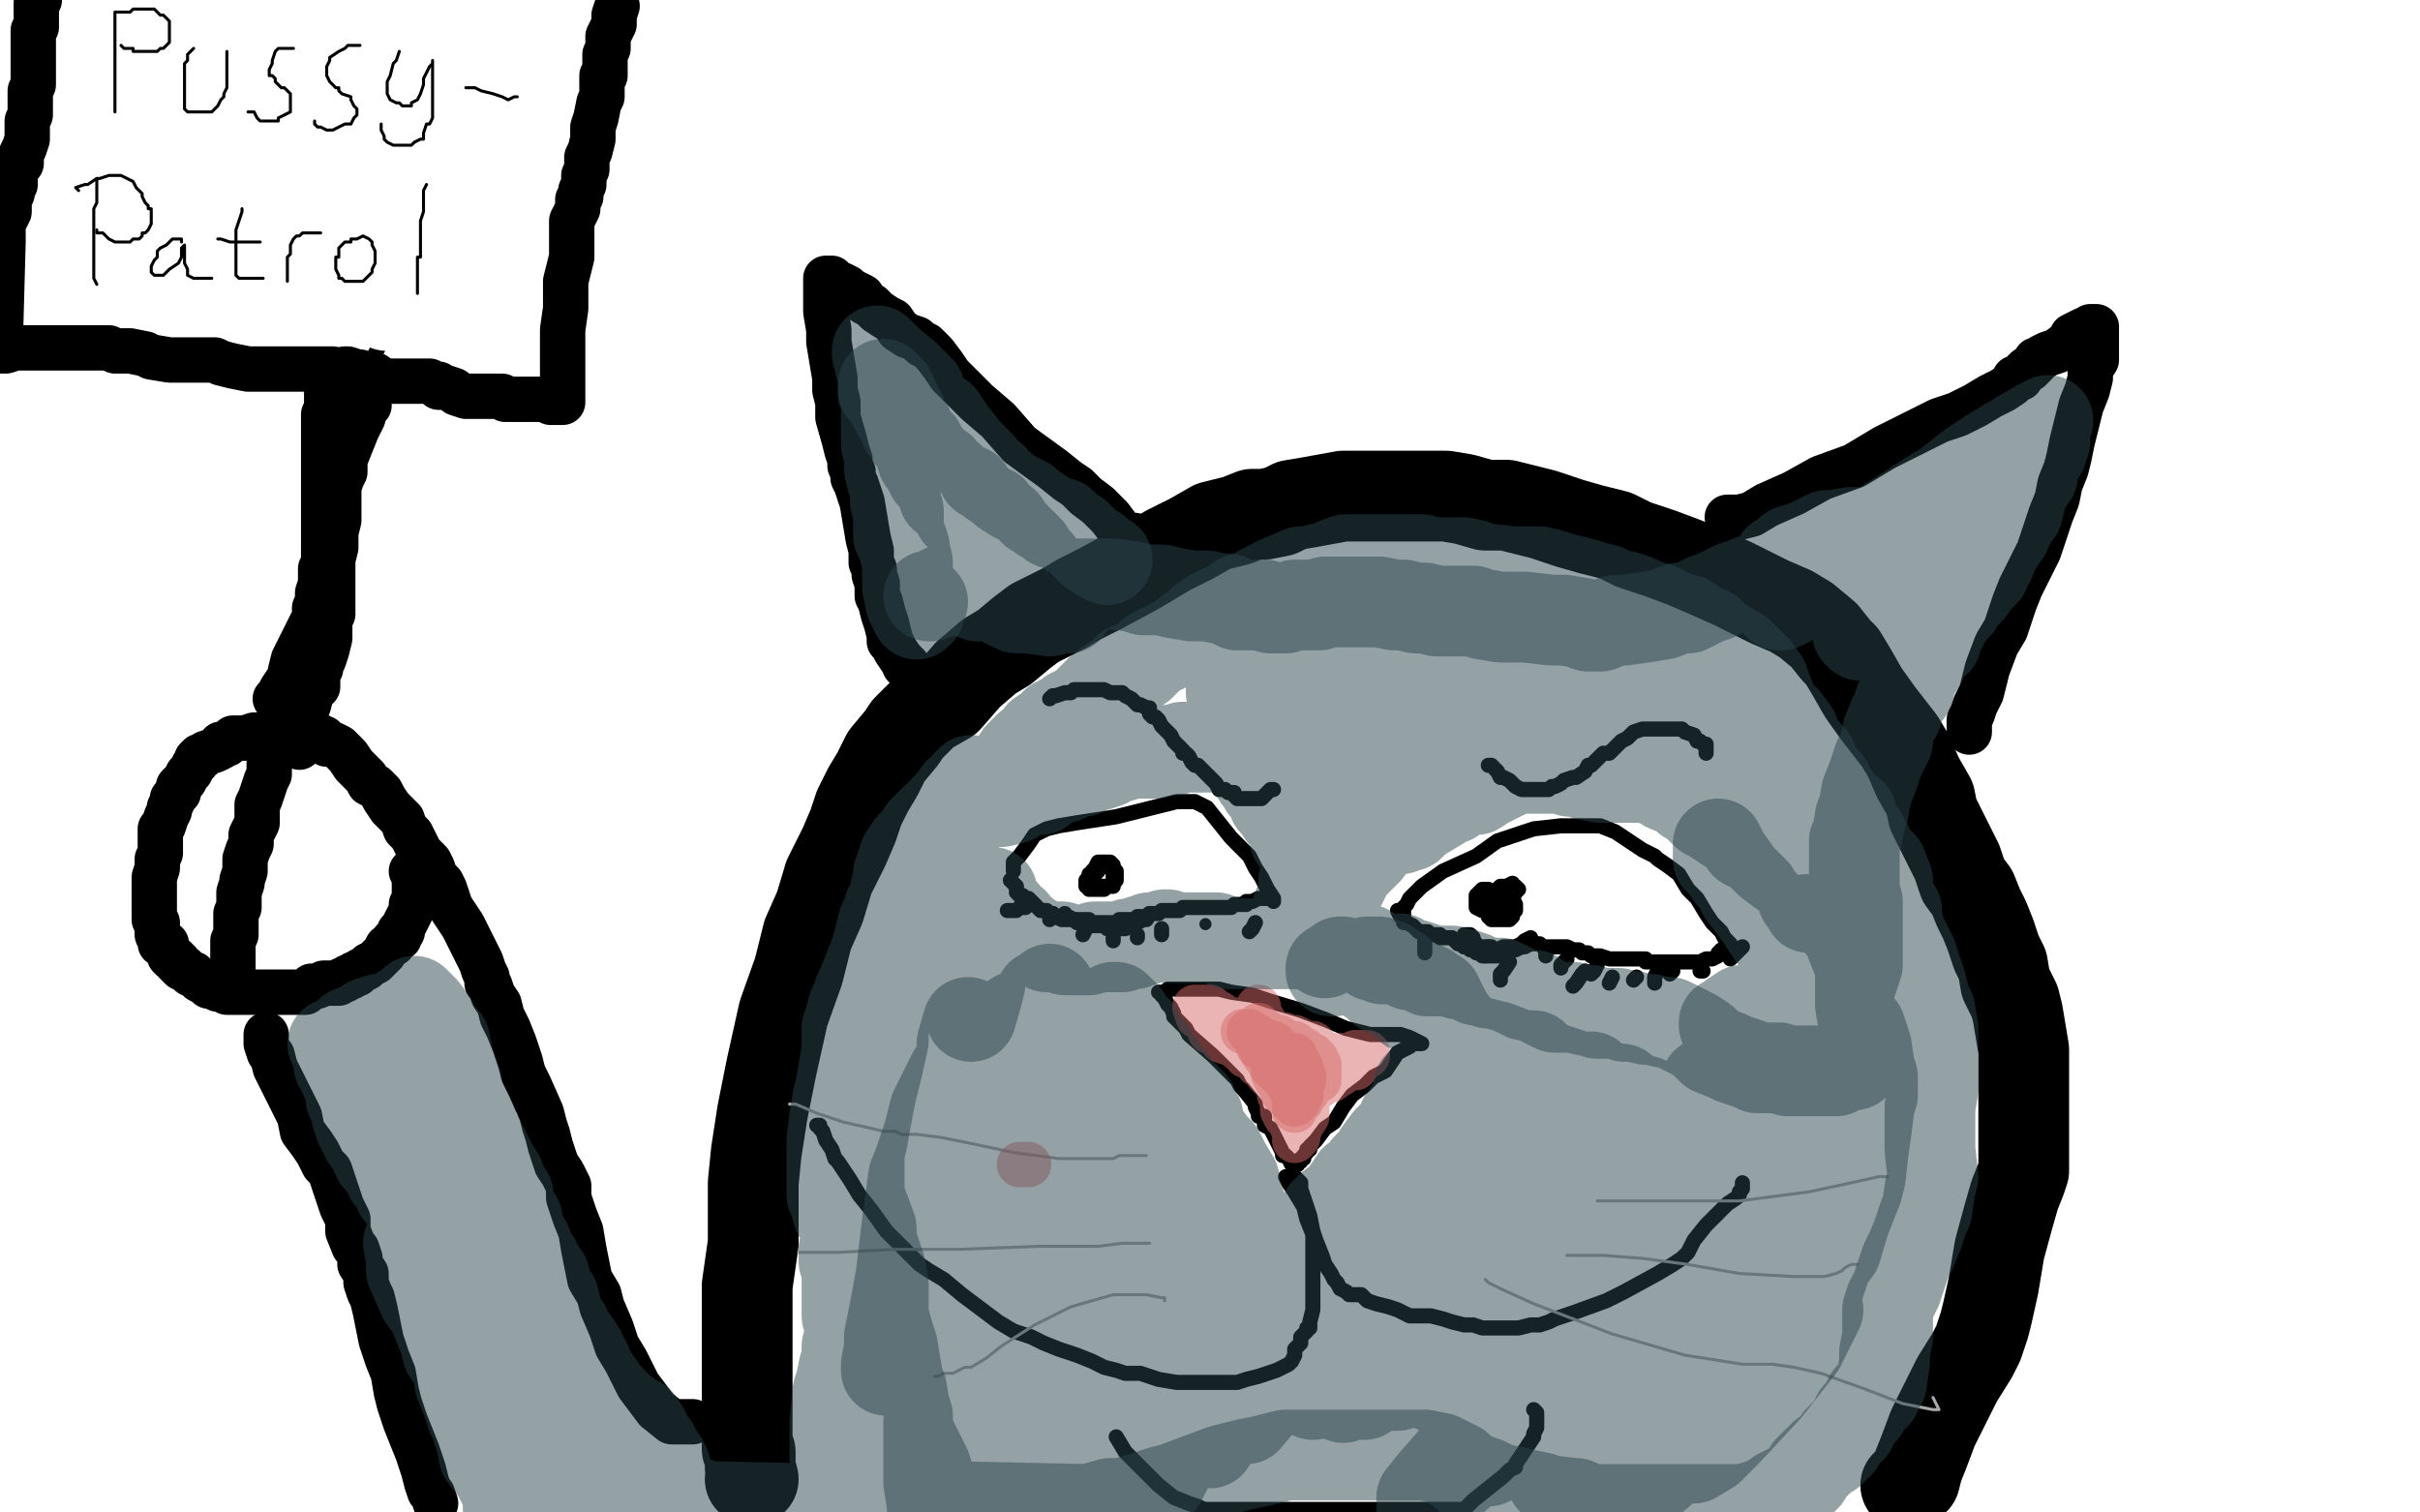
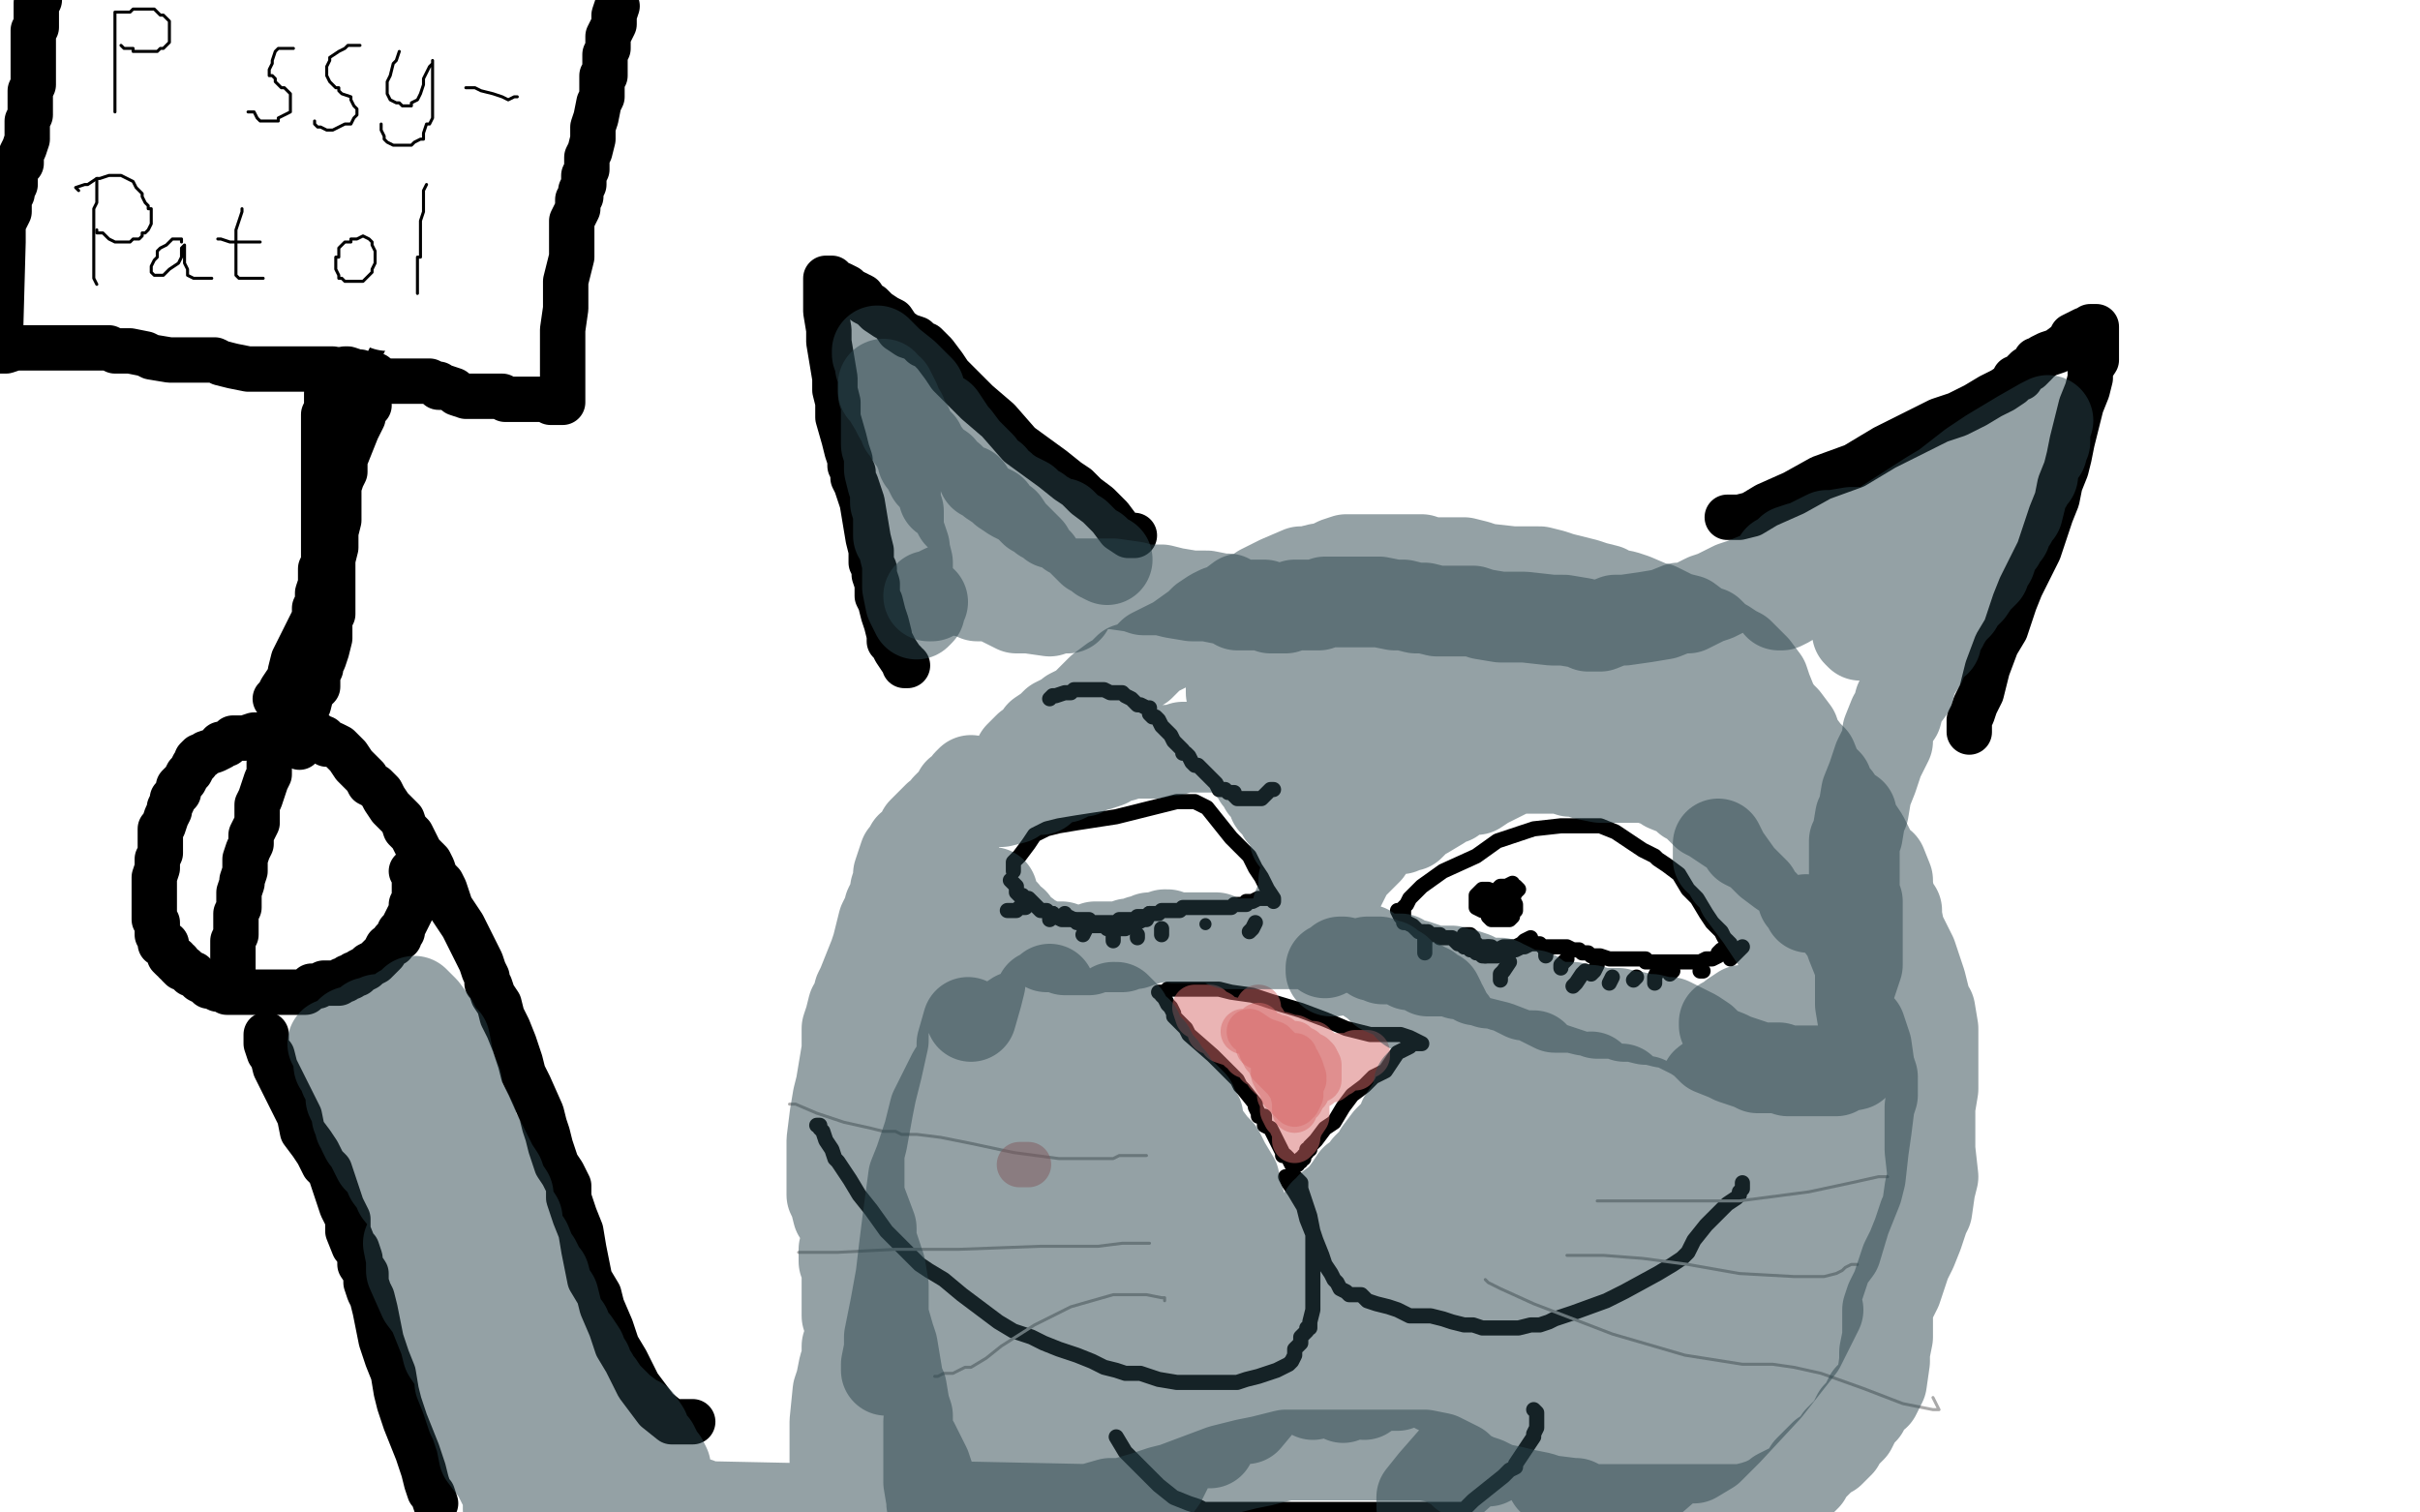
<svg xmlns="http://www.w3.org/2000/svg" width="800" height="500" version="1.1" style="stroke-antialiasing: false">
  <desc>This SVG has been created on https://colorillo.com/</desc>
  <rect x="0" y="0" width="800" height="500" style="fill: rgb(255,255,255); stroke-width:0" />
  <polyline points="82,277 106,277 106,277 180,277 180,277 233,275 233,275 290,273 290,273 343,272 343,272 404,270 404,270 440,269 440,269 464,266 487,260 509,255 528,252 541,248 549,246 550,246 541,246 500,246 416,246 299,247 123,249 68,467 262,468 527,473 672,493 599,444 792,406 776,392 555,424 299,461 30,497 624,490 654,493 688,486 725,458 495,463 174,463 4,462 24,461 268,447 515,414 732,378 777,442 142,404 338,387 608,384 739,387 787,411 625,410 422,401 222,402 95,443 91,451 136,462 254,455 403,425 580,389 753,356 793,397 625,440 335,473 87,458 316,436 580,401 785,374 716,448 491,489 64,499 121,480 322,440 528,392 738,340 782,334 597,370 318,395 12,414 218,388 336,365 692,293 738,299 489,343 276,375 85,395 139,348 376,288 620,237 606,328 203,420 86,440 191,417 431,355 657,288 761,289 529,361 102,422 229,369 559,302 792,253 586,366 239,409 202,406 449,343 681,283 666,267 186,324 201,292 494,209 699,154 771,136 768,136 716,148 337,201 188,225 19,287 215,235 433,175 597,132 698,112 708,112 679,135 521,217 107,328 107,425 338,367 797,245 428,310 208,360 60,399 9,415 18,413 71,394 235,348 523,274 794,210 605,275 302,342 116,394 82,402 102,391 231,331 381,273 620,186 606,236 295,298 58,333 6,320 252,231 556,144 761,140 594,184 449,213 341,229 291,240 285,242 333,239 351,236 643,175 696,108 442,127 225,140 48,156 146,124 324,70 497,15 339,27 163,58 14,83 144,65 360,5 393,12 78,69 8,90 183,63 421,22 497,17 196,64 90,78 78,80 77,80 150,66 270,44 420,11 413,42 261,70 136,92 74,109 64,115 75,118 154,119 311,101 494,74 672,50 735,48 714,64 670,83 391,146 188,177 48,194 7,201 4,201 56,193 186,172 362,143 541,108 672,81 737,76 716,85 611,114 411,148 212,164 73,176 21,187 22,187 77,185 215,158 418,124 624,83 788,67 581,102 305,126 34,144 91,113 303,68 517,20 674,12 476,48 261,72 129,85 66,98 64,100 105,102 265,96 462,65 649,29 658,47 422,70 195,79 49,94 29,99 60,96 172,76 377,37 440,55 157,93 1,131 110,158 330,117 702,38 796,18 702,82 499,115 220,143 12,202 150,248 500,155 732,88 735,78 495,113 266,145 125,194 76,224 71,231 127,227 256,198 467,127 582,89 622,79 615,79 547,86 381,119 138,165 30,306 173,268 341,217 468,177 550,151 557,149 533,150 455,172 342,224 251,294 228,321 234,326 267,325 413,269 468,245 570,180 461,199 244,240 18,262 14,235 188,168 370,106 524,56 600,34 605,34 589,41 505,77 379,125 204,176 79,220 3,255 3,261 49,256 151,230 287,186 425,137 531,105 552,99 533,102 427,117 267,147 64,184 22,265 155,236 312,193 417,167 465,155 467,154 458,154 428,153 380,156 330,164 302,171 294,175 298,178 320,179 349,176 375,169 382,167 381,166 365,165 320,165 245,168 167,177 95,192 83,197 82,198 87,201 123,203 226,186 348,151 469,116 527,103 525,103 474,118 348,149 93,204 73,246 215,212 369,171 501,137 557,123 561,123 512,134 298,181 100,224 47,306 160,295 286,281 394,269 457,265 465,265 445,277 392,294 279,320 189,346 139,367 125,375 125,376 134,377 171,372 253,342 356,296 442,258 469,248 437,250 317,270 125,301 72,346 184,304 298,267 379,247 383,247 360,257 291,280 171,325 40,378 91,419 177,381 211,367 181,371 102,383 14,445 103,404 169,371 180,367 170,369 95,393 168,467 230,439 256,427 265,424 262,424 259,425 257,426 261,427 288,433 344,436 454,430 480,428 479,428 445,433 341,455 204,487 57,483 161,460 304,419 430,375 563,329 645,300 658,296 655,296 596,308 438,342 54,398 108,449 278,380 468,301 650,243 766,223 775,263 658,287 498,313 287,349 141,394 122,419 172,413 358,352 556,282 754,218 726,263 579,324 459,382 342,464 330,479 330,480 334,480 348,477 371,467 413,455 528,430 640,404 740,375 795,360 797,360 777,364 725,379 660,397 606,411 567,423 552,430 564,418 608,375 691,313 784,260 623,328 424,408 261,465 313,475 515,416 534,435 535,420 682,339 736,305 739,304 713,304 630,321 517,354 367,403 236,454 155,490 268,482 416,446 559,405 647,371 671,360 673,359 670,359 664,361 657,367 643,376 627,384 627,385 644,385 699,372 762,350 795,333 799,297 756,315 678,350 594,387 508,411 489,416 509,407 591,369 714,315 748,329 687,349 668,354 665,355 665,353 675,338 708,316 779,275 692,302 646,315 634,320 663,315 747,293 694,315 526,366 430,403 408,417 452,389 533,335 647,261 763,181 726,159 586,215 428,290 408,308 410,309 445,304 518,283 630,246 713,210 765,186 786,178 786,176 785,176 770,180 740,191 649,221 594,237 580,242 586,242 605,239 643,234 684,227 712,218 736,209 747,205 747,204 733,207 678,223 593,236 525,236 498,239 496,239 497,240 506,240 535,232 591,211 659,177 741,133 790,112 794,111 792,112 775,119 750,133 711,152 672,170 647,183 639,190 643,190 669,190 694,184 716,177 730,170 734,169 729,166 707,164 661,164 586,170 484,204 458,229 460,255 484,269 525,267 597,240 661,202 706,171 710,168 704,169 674,176 628,183 557,195 493,221 464,241 459,247 461,248 472,245 495,234 516,219 533,206 544,197 545,196 545,197 533,199 505,199 443,194 359,183 274,179 176,166 78,149 51,82 119,58 181,11 9,44 132,65 174,27 31,67 14,133 154,95 265,56 354,20 381,6 380,6 350,7 250,16 109,39 105,72 200,43 285,13 319,5 319,4 309,4 252,15 149,34 25,62 24,85 70,77 149,55 222,32 277,14 297,9 290,9 259,16 166,36 123,44 110,50 110,51 113,54 127,57 147,59 184,62 231,64 286,64 343,63 346,63 345,64 324,68 286,71 233,73 204,76 191,84 189,90 188,97 190,102 199,103 214,98 239,84 287,54 301,46" style="fill: none; stroke: #ffffff; stroke-width: 30; stroke-linejoin: round; stroke-linecap: round; stroke-antialiasing: false; stroke-antialias: 0; opacity: 1.0" />
  <polyline points="286,72 285,71 285,71 264,66 264,66 192,61 192,61 40,60 40,60 82,177 286,163 502,131 713,93 736,228 351,333 130,367 42,382 33,387 90,392 191,393 426,351 625,299 734,263 757,256 745,256 678,271 512,308 168,363 47,399 201,371 360,328 523,273 606,239 620,234 597,234 372,286 125,339 172,333 411,272 624,210 757,168 796,161 733,187 581,241 310,299 185,310 133,310 167,314 278,311 446,285 615,243 740,206 776,199 758,203 622,234 415,279 270,318 224,346 222,348 260,347 333,325 421,293 463,276" style="fill: none; stroke: #ffffff; stroke-width: 30; stroke-linejoin: round; stroke-linecap: round; stroke-antialiasing: false; stroke-antialias: 0; opacity: 1.0" />
  <polyline points="620,239 631,241 631,241 638,241 638,241 639,241 639,241 623,247 623,247 546,266 546,266 372,301 372,301 68,321 55,376 157,369 308,350 478,346 622,340 739,337 785,337 791,340 771,353 716,370 602,390 438,401 311,403 214,410 191,418 195,421 235,415 344,377 487,318 634,260 783,212 789,210 764,208 670,219 477,257 254,321 138,366 110,381 97,387 114,387 162,374 278,320 540,238 680,202 724,195 721,195 305,320 27,370 73,264 116,243 129,234 129,233 128,233 126,233 122,233" style="fill: none; stroke: #ffffff; stroke-width: 30; stroke-linejoin: round; stroke-linecap: round; stroke-antialiasing: false; stroke-antialias: 0; opacity: 1.0" />
  <polyline points="229,225 229,237 229,237 226,264 226,264 219,293 219,293 201,323 201,323 170,352 170,352 120,379 120,379 95,387 95,387 87,388 106,383 162,362 227,321 291,283 317,268 319,267 289,286 174,344 75,492 197,431 284,389 334,369 345,366 340,378 307,411 223,472 46,496 73,476 76,473 71,473 29,489 10,476 133,428 202,402 205,402 195,404 120,437 2,480 55,461 105,431 116,425 99,436 58,458 64,451 206,395 348,339 398,322 406,320 399,320 340,346 207,390 43,316 164,266 269,218 329,177 345,168" style="fill: none; stroke: #ffffff; stroke-width: 30; stroke-linejoin: round; stroke-linecap: round; stroke-antialiasing: false; stroke-antialias: 0; opacity: 1.0" />
  <polyline points="356,159 356,160 356,160 348,160 348,160 306,153 306,153 200,131 200,131 13,98 13,98 252,1 181,3 159,5 157,8 163,20 181,30 212,40 262,41 323,29 393,2 25,6 78,57 232,52 497,1 639,18 467,64 242,110 83,149 76,211 253,173 442,137 643,97 563,214 326,279 103,334 32,366 32,372 59,369 128,344 198,313 252,287 281,274 301,270 320,269 326,269" style="fill: none; stroke: #ffffff; stroke-width: 30; stroke-linejoin: round; stroke-linecap: round; stroke-antialiasing: false; stroke-antialias: 0; opacity: 1.0" />
  <polyline points="434,296 433,297 433,297 422,302 422,302 396,304 396,304 266,294 266,294 145,297 145,297 63,329 63,329 39,353 39,353 39,364 62,372 135,378 238,378 747,338 660,410 496,425 400,431 388,433 392,433 418,428 488,413 581,394 772,386 694,440 639,456 623,465 625,465 658,457 745,431 765,410 568,474 605,474 745,440 754,438 750,439 710,466 82,476 133,452 163,440 169,438" style="fill: none; stroke: #ffffff; stroke-width: 30; stroke-linejoin: round; stroke-linecap: round; stroke-antialiasing: false; stroke-antialias: 0; opacity: 1.0" />
-   <polyline points="630,491 632,490 632,490 633,489 633,489 634,485 634,485 636,480 636,480 639,472 639,472 643,464 643,464 647,456 647,456 652,448 654,444 656,438 657,434 659,425 661,413 664,402 666,395 668,390 669,387 669,383 669,380 669,375 669,369 669,362 669,350 669,347 667,335 666,331 663,325 662,319 660,315 658,309 656,304 654,300 652,295 649,291 647,285 642,275 639,269 638,264 634,257 631,250 628,245 621,236 616,229 612,222 609,217 607,215 603,210 597,205 592,202 585,199 573,193 564,189 557,186 549,183 540,180 534,177 526,175 519,173 510,170 506,169 502,168 498,167 491,167 484,165 478,164 474,164 470,164 464,164 458,164 448,164 444,164 433,166 427,167 423,169 418,170 414,170 409,172 405,173 401,174 394,178 386,182 376,188 363,195 357,198 352,201 348,203 342,206 338,209 332,214 327,217 320,223 313,231 306,235 300,241 298,244 293,250 290,256 287,261 284,267 282,273 279,280 274,290 271,300 267,309 264,321 259,335 255,353 252,368 250,381 249,391 249,403 249,411 248,418 247,425 247,430 247,437 247,444 247,455 247,458 247,469 247,472 247,475 247,477 247,479 248,480 248,481 248,485 249,489 248,489" style="fill: none; stroke: #000000; stroke-width: 30; stroke-linejoin: round; stroke-linecap: round; stroke-antialiasing: false; stroke-antialias: 0; opacity: 1.0" />
  <polyline points="335,288 335,287 335,287 335,285 335,285 337,283 337,283 340,279 340,279 342,276 342,276 344,275 344,275 346,274 346,274 350,273 356,272 369,270 377,268 385,266 389,265 392,265 393,265 395,265 399,267 403,272 407,277 409,279 410,280 412,282 413,283 415,287 417,290 419,294 421,297 421,298" style="fill: none; stroke: #000000; stroke-width: 5; stroke-linejoin: round; stroke-linecap: round; stroke-antialiasing: false; stroke-antialias: 0; opacity: 1.0" />
  <polyline points="464,303 464,300 464,300 465,299 465,299 466,297 466,297 468,295 468,295 470,293 470,293 477,288 477,288 488,283 488,283 495,278 507,274 516,273 523,273 529,273 534,275 540,279 543,281 547,283 548,284 551,286 555,289 558,294 561,297 564,302 566,305 569,308 570,310 572,312 572,313 571,313" style="fill: none; stroke: #000000; stroke-width: 5; stroke-linejoin: round; stroke-linecap: round; stroke-antialiasing: false; stroke-antialias: 0; opacity: 1.0" />
  <polyline points="386,327 388,327 388,327 390,327 390,327 394,327 394,327 399,327 399,327 403,327 403,327 407,328 407,328 414,329 414,329 420,331 430,334 438,337 445,340 453,342 455,342 457,342 458,342 459,342 463,342 466,343 468,344 470,345 469,345 468,345 467,345 466,346 464,347 462,348 460,351 458,354 454,356 451,359 447,362 444,366 441,371 438,373 435,377 433,379 433,380 432,380 432,381 431,382 431,383 430,383 430,384 429,384 429,385 427,385 426,383 425,382 424,382 424,381 423,379 422,377 421,375 420,373 418,372 418,369 416,369 416,368 415,366 415,365 411,360 410,359 409,357 407,355 405,353 403,351 401,349 393,342 392,340 390,338 388,336 388,335 387,333 386,332 385,330 384,329 384,328 383,328" style="fill: none; stroke: #000000; stroke-width: 5; stroke-linejoin: round; stroke-linecap: round; stroke-antialiasing: false; stroke-antialias: 0; opacity: 1.0" />
  <polyline points="428,389 429,390 429,390 430,391 430,391 430,393 430,393 431,396 431,396 432,399 432,399 433,402 433,402 434,407 434,407 435,410 437,415 438,418 440,421 441,423 442,424 443,426 445,427 446,428 450,428 452,430 455,431 459,432 462,433 466,435 470,435 473,435 477,436 480,437 484,438 487,438 490,439 491,439 492,439 494,439 498,439 502,439 506,438 509,438 512,437 514,436 520,434 531,430 537,427 548,421 553,418 556,416 558,414 560,410 564,405 567,402 571,398 574,396 575,395 575,394 576,393 576,392 576,391" style="fill: none; stroke: #000000; stroke-width: 5; stroke-linejoin: round; stroke-linecap: round; stroke-antialiasing: false; stroke-antialias: 0; opacity: 1.0" />
  <polyline points="425,389 426,391 426,391 428,394 428,394 431,399 431,399 432,403 432,403 434,408 434,408 434,410 434,410 434,412 434,412 434,414 434,417 434,422 434,427 434,433 433,437 433,439 432,439 432,440 430,442 430,444 428,446 428,448 427,450 426,451 424,452 422,453 419,454 416,455 412,456 409,457 400,457 396,457 389,457 383,456 377,454 372,454 369,453 365,452 361,450 356,448 350,446 345,444 341,442 335,440 330,437 326,434 318,428 312,423 307,420 304,418 302,416 300,414 297,411 293,407 288,400 284,395 281,390 279,387 277,384 276,383 275,380 273,377 272,374 271,373 271,372 270,372" style="fill: none; stroke: #000000; stroke-width: 5; stroke-linejoin: round; stroke-linecap: round; stroke-antialiasing: false; stroke-antialias: 0; opacity: 1.0" />
  <polyline points="369,475 372,480 372,480 377,485 377,485 383,491 383,491 388,495 388,495 393,497 393,497 396,498 396,498 398,499 398,499 402,499 405,499 484,499 487,496 492,492 497,488 499,486 501,485 501,484 503,481 505,478 507,475 507,474 508,472 508,471 508,469 508,468 508,467 507,466" style="fill: none; stroke: #000000; stroke-width: 5; stroke-linejoin: round; stroke-linecap: round; stroke-antialiasing: false; stroke-antialias: 0; opacity: 1.0" />
  <polyline points="375,177 373,177 373,177 370,175 370,175 367,171 367,171 363,167 363,167 359,164 359,164 356,161 356,161 353,159 353,159 348,155 337,147 330,139 323,133 320,130 317,127 314,124 312,121 309,117 307,115 306,114 305,114 304,113 303,112 300,111 297,109 295,106 293,105 290,103 288,101 286,100 285,98 283,97 281,96 280,95 278,94 277,94 276,94 275,93 275,92 274,92 273,92 273,93 273,97 273,103 274,109 274,113 276,125 276,129 277,133 277,138 279,145 280,149 281,152 281,154 282,156 282,158 283,160 285,166 286,172 287,178 288,182 288,184 288,185 288,186 289,188 289,190 290,193 290,194 290,195 290,196 290,197 291,199 292,203 293,206 294,210 294,212 295,213 296,215 298,218 299,219 299,220 300,220" style="fill: none; stroke: #000000; stroke-width: 15; stroke-linejoin: round; stroke-linecap: round; stroke-antialiasing: false; stroke-antialias: 0; opacity: 1.0" />
  <polyline points="571,171 575,171 575,171 579,170 579,170 584,167 584,167 593,163 593,163 602,158 602,158 613,154 613,154 623,148 623,148 635,142 641,139 647,137 653,134 658,131 662,129 665,127 666,125 668,125 668,124 670,122 671,122 673,120 673,119 674,119 675,118 677,117 680,116 684,113 685,111 687,110 689,109 690,109 691,108 692,108 693,108 693,109 693,110 693,112 693,114 693,119 691,122 691,125 690,129 688,134 687,138 685,146 684,151 683,155 681,160 680,165 678,170 676,176 674,182 671,188 668,194 666,199 663,208 660,213 657,221 655,229 653,233 652,236 651,238 651,239 651,241 651,242" style="fill: none; stroke: #000000; stroke-width: 15; stroke-linejoin: round; stroke-linecap: round; stroke-antialiasing: false; stroke-antialias: 0; opacity: 1.0" />
  <polyline points="491,423 492,424 492,424 496,426 496,426 507,431 507,431 533,441 533,441 557,448 557,448 576,451 576,451 586,451 586,451 593,452 602,454 616,459 629,464 639,466 641,466 639,462" style="fill: none; stroke: #a9a9a9; stroke-width: 1; stroke-linejoin: round; stroke-linecap: round; stroke-antialiasing: false; stroke-antialias: 0; opacity: 1.0" />
  <polyline points="518,415 520,415 520,415 530,415 530,415 543,416 543,416 558,418 558,418 575,421 575,421 593,422 593,422 603,422 603,422 607,421 609,420 610,419 612,418 614,418" style="fill: none; stroke: #a9a9a9; stroke-width: 1; stroke-linejoin: round; stroke-linecap: round; stroke-antialiasing: false; stroke-antialias: 0; opacity: 1.0" />
  <polyline points="528,397 536,397 536,397 555,397 555,397 575,397 575,397 598,394 598,394 612,391 612,391 621,389 621,389 622,389 624,389" style="fill: none; stroke: #a9a9a9; stroke-width: 1; stroke-linejoin: round; stroke-linecap: round; stroke-antialiasing: false; stroke-antialias: 0; opacity: 1.0" />
  <polyline points="385,430 385,429 385,429 384,429 384,429 379,428 379,428 368,428 368,428 354,432 354,432 342,438 342,438 331,445 331,445 326,449 321,452 319,452 315,454 312,454 310,455 309,455" style="fill: none; stroke: #a9a9a9; stroke-width: 1; stroke-linejoin: round; stroke-linecap: round; stroke-antialiasing: false; stroke-antialias: 0; opacity: 1.0" />
  <polyline points="380,411 377,411 377,411 371,411 371,411 363,412 363,412 353,412 353,412 344,412 344,412 317,413 317,413 296,413 296,413 277,414 266,414 265,414 264,414" style="fill: none; stroke: #a9a9a9; stroke-width: 1; stroke-linejoin: round; stroke-linecap: round; stroke-antialiasing: false; stroke-antialias: 0; opacity: 1.0" />
  <polyline points="379,382 378,382 378,382 375,382 375,382 370,382 370,382 368,383 368,383 366,383 366,383 364,383 364,383 361,383 361,383 350,383 335,381 321,378 311,376 303,375 298,375 296,374 292,374 288,373 279,371 270,368 263,365 261,365" style="fill: none; stroke: #a9a9a9; stroke-width: 1; stroke-linejoin: round; stroke-linecap: round; stroke-antialiasing: false; stroke-antialias: 0; opacity: 1.0" />
  <polyline points="229,470 228,470 228,470 227,470 227,470 226,470 226,470 223,470 223,470 222,470 222,470 217,466 217,466 214,462 214,462 211,458 209,454 207,450 204,445 202,439 199,432 198,428 195,423 194,418 193,413 192,407 190,402 189,399 188,396 188,392 186,388 184,385 183,382 182,379 181,375 180,372 179,368 175,359 173,355 172,351 170,345 168,340 166,336 165,332 163,329 162,326 161,325 161,323 160,321 159,318 157,314 155,310 153,306 151,303 149,300 148,297 147,294 146,292 144,290 143,287 142,285 139,282 137,278 136,276 134,274 133,271 131,269 129,267 127,264 126,262 124,260 122,259 121,257 119,255 117,253 115,250 112,247 110,246 108,246 107,244 106,244 105,243 102,243 101,243 97,243 95,243 94,243 91,243 90,243 88,243 86,243 84,243 81,244 77,244 76,245 75,246 73,246 73,247 71,248 68,249 67,250 66,250 65,251 65,252 64,253 63,255 62,256 61,258 59,260 59,262 58,263 57,264 57,265 56,267 56,268 55,270 54,273 53,274 53,276 53,278 53,279 53,280 53,282 52,284 52,285 52,287 51,290 51,293 51,296 51,298 51,299 51,300 51,301 51,302 51,304 52,305 52,307 52,308 52,309 53,310 53,311 53,312 55,312 55,314 56,315 56,316 57,317 58,317 58,318 59,318 59,319 60,320 61,320 62,321 63,322 64,322 65,323 66,324 68,325 69,326 70,326 72,327 73,327 74,327 75,328 76,328 77,328 79,328 80,328 82,328 83,328 85,328 88,328 89,328 90,328 91,328 92,328 93,328 95,328 96,328 97,328 98,328 100,328 101,328 103,326 105,326 107,325 108,325 109,325 111,325 112,325 113,324 114,324 115,323 116,323 117,322 118,322 119,321 121,320 122,319 124,318 125,317 126,316 127,315 128,313 130,312 130,311 131,310 132,310 132,308 133,308 133,307 134,305 135,303 136,301 136,299 137,298 137,297 137,296 137,295 137,294 137,293 137,292 137,291 137,290 137,289 136,288" style="fill: none; stroke: #000000; stroke-width: 15; stroke-linejoin: round; stroke-linecap: round; stroke-antialiasing: false; stroke-antialias: 0; opacity: 1.0" />
  <polyline points="88,342 88,343 88,343 88,345 88,345 89,348 89,348 90,349 90,349 91,353 91,353 93,357 93,357 95,361 95,361 99,369 100,374 103,378 105,381 107,385 109,387 110,390 111,393 112,396 113,399 115,403 115,407 117,412 118,413 119,416 119,418 121,421 121,424 122,427 123,429 124,433 125,438 126,443 128,449 130,454 131,460 132,464 134,470 136,475 138,480 140,486 141,490 142,493 143,494 144,497" style="fill: none; stroke: #000000; stroke-width: 15; stroke-linejoin: round; stroke-linecap: round; stroke-antialiasing: false; stroke-antialias: 0; opacity: 1.0" />
  <polyline points="91,231 92,231 92,231 92,230 92,230 93,228 93,228 95,225 95,225 96,224 96,224 96,222 96,222 97,218 97,218 100,212 100,212 102,208 104,204 104,201 105,199 105,196 106,193 106,192 106,189 106,188 107,186 107,183 107,179 107,177 107,175 107,172 107,170 107,167 107,165 107,164 107,161 107,160 107,158 107,156 107,153 107,151 107,149 107,148 107,146 107,144 107,143 107,142 107,140 107,139 107,138 107,137 108,135 108,134 108,133 108,132 108,131 108,130 109,130 109,129 109,128 110,127 110,126 110,124 110,123 110,122 109,122 106,122 104,122 102,122 100,122 97,122 94,122 88,122 82,122 77,121 73,120 71,119 68,119 67,119 64,119 60,119 56,119 50,118 48,117 43,116 42,116 40,116 38,116 36,115 34,115 33,115 32,115 30,115 28,115 27,115 23,115 21,115 18,115 17,115 16,115 15,115 13,115 12,115 11,115 10,115 8,115 6,115 5,115 2,116 0,116 1,80 1,78 1,77 1,75 1,74 2,72 3,70 3,68 3,67 3,65 4,64 4,63 5,61 5,59 5,57 6,55 7,54 7,53 7,52 7,51 8,49 9,46 9,43 9,41 9,40 10,38 10,37 10,36 10,35 10,34 10,32 10,30 11,28 11,26 11,25 11,24 11,21 11,18 11,17 11,15 11,14 11,13 11,12 11,10 12,9 12,7 12,4 12,3 12,2 12,1 13,0" style="fill: none; stroke: #000000; stroke-width: 15; stroke-linejoin: round; stroke-linecap: round; stroke-antialiasing: false; stroke-antialias: 0; opacity: 1.0" />
  <polyline points="114,122 115,122 115,122 118,123 118,123 119,123 119,123 121,124 121,124 124,124 124,124 125,125 125,125 128,126 128,126 131,126 134,126 137,126 140,126 142,126 144,127 145,127 145,128 147,128 150,129 151,130 154,131 157,131 159,131 161,131 162,131 164,131 166,131 167,132 169,132 170,132 172,132 173,132 175,132 178,132 179,132 181,132 182,133 184,133 185,133 186,133 186,132 186,128 186,127 186,123 186,122 186,117 186,109 187,102 187,93 188,89 189,85 189,83 189,82 189,80 189,79 189,77 189,75 189,73 191,69 191,68 191,67 191,66 192,65 192,64 192,63 193,61 193,58 194,56 194,52 195,50 196,46 196,42 197,39 198,34 199,32 199,30 199,28 199,27 199,26 199,25 200,25 200,24 200,21 200,18 201,16 201,14 201,12 202,10 203,8 203,5 204,2" style="fill: none; stroke: #000000; stroke-width: 15; stroke-linejoin: round; stroke-linecap: round; stroke-antialiasing: false; stroke-antialias: 0; opacity: 1.0" />
  <polyline points="122,134 121,134 121,134 121,135 121,135 120,137 120,137 120,138 120,138 119,140 119,140 118,142 118,142 116,147 116,147 114,152 114,156 113,158 112,161 112,165 112,167 112,172 111,176 111,181 110,185 110,190 110,192 110,194 110,195 110,197 110,200 110,203 109,204 109,207 109,209 109,211 108,215 107,218 106,220 106,221 105,223 105,227 103,229 102,233 101,234 101,236 101,237 100,239 100,240 100,242 100,244 99,246 99,247" style="fill: none; stroke: #000000; stroke-width: 15; stroke-linejoin: round; stroke-linecap: round; stroke-antialiasing: false; stroke-antialias: 0; opacity: 1.0" />
  <polyline points="89,252 89,254 89,254 89,256 89,256 88,258 88,258 86,264 86,264 85,266 85,266 85,269 85,269 85,272 85,272 84,274 83,276 83,279 82,281 81,284 81,288 80,291 80,292 79,295 79,298 79,300 78,302 78,303 78,304 78,306 78,309 77,311 77,312 77,314 77,315 77,316 77,318 77,319 77,320 77,321 77,322 77,323 77,324" style="fill: none; stroke: #000000; stroke-width: 15; stroke-linejoin: round; stroke-linecap: round; stroke-antialiasing: false; stroke-antialias: 0; opacity: 1.0" />
  <polyline points="52,14 51,15 51,15 49,16 49,16 47,16 47,16 44,17 44,17 42,18 42,18 40,19 40,19 38,19 38,19 36,20 36,21 35,22 34,22 34,23 33,24 33,25 32,27 32,28 32,31 32,32 32,34 32,35 33,36 34,37 35,38 36,38 37,38 37,39 39,39 40,39 41,39 42,40 43,40 44,40 45,40" style="fill: none; stroke: #000000; stroke-width: 5; stroke-linejoin: round; stroke-linecap: round; stroke-antialiasing: false; stroke-antialias: 0; opacity: 1.0" />
  <circle cx="49.5" cy="40.5" r="2" style="fill: #000000; stroke-antialiasing: false; stroke-antialias: 0; opacity: 1.0" />
  <polyline points="45,40 46,40 47,40 48,40 49,40" style="fill: none; stroke: #000000; stroke-width: 5; stroke-linejoin: round; stroke-linecap: round; stroke-antialiasing: false; stroke-antialias: 0; opacity: 1.0" />
  <polyline points="59,40 59,39 59,39 59,38 59,38 60,36 60,36 60,35 60,35 60,33 60,33 61,32 61,32 61,31 61,31 61,29 62,27 62,26 62,25 62,24 63,24 63,23 64,21 65,21 65,20 66,20 67,19 68,19 68,20 68,21 70,24 70,27 70,28 70,30 70,32 70,34 71,36 71,37 71,38 71,39 71,40" style="fill: none; stroke: #000000; stroke-width: 5; stroke-linejoin: round; stroke-linecap: round; stroke-antialiasing: false; stroke-antialias: 0; opacity: 1.0" />
  <polyline points="62,33 63,33 63,33 65,33 65,33 66,33 66,33 67,33 67,33 68,34 68,34 70,34 72,35" style="fill: none; stroke: #000000; stroke-width: 5; stroke-linejoin: round; stroke-linecap: round; stroke-antialiasing: false; stroke-antialias: 0; opacity: 1.0" />
  <polyline points="96,20 95,21 95,21 94,24 94,24 92,29 92,29 92,32 92,32 91,34 91,34 91,36 91,36 90,36 90,38 90,40 90,43 90,44 88,43" style="fill: none; stroke: #000000; stroke-width: 5; stroke-linejoin: round; stroke-linecap: round; stroke-antialiasing: false; stroke-antialias: 0; opacity: 1.0" />
  <polyline points="85,31 86,31 86,31 89,31 89,31 91,31 91,31 92,32 92,32 93,32 93,32 94,32 94,32 95,32 95,32 95,33 96,33 97,33" style="fill: none; stroke: #000000; stroke-width: 5; stroke-linejoin: round; stroke-linecap: round; stroke-antialiasing: false; stroke-antialias: 0; opacity: 1.0" />
  <polyline points="127,29 125,29 125,29 124,29 124,29 121,29 121,29 120,29 120,29 119,29 119,29 118,30 118,30 117,30 117,30 116,31 115,31 115,32 115,33 115,34 115,35 115,37 116,39 118,41 120,43 121,44 122,46 121,46 119,46 119,47 118,47 115,47 114,47 113,47 112,47 111,47" style="fill: none; stroke: #000000; stroke-width: 5; stroke-linejoin: round; stroke-linecap: round; stroke-antialiasing: false; stroke-antialias: 0; opacity: 1.0" />
  <polyline points="122,13 122,14 122,14 121,14 121,14 119,16 119,16 117,18 117,18 115,19 115,19 113,21 113,21 111,23 111,23 110,24" style="fill: none; stroke: #000000; stroke-width: 5; stroke-linejoin: round; stroke-linecap: round; stroke-antialiasing: false; stroke-antialias: 0; opacity: 1.0" />
  <polyline points="49,66 46,66 46,66 42,67 42,67 40,68 40,68 39,69 39,69 37,70 37,70 34,71 34,71 31,72 31,72 29,74 29,75 28,76 28,78 28,79 31,79 34,79 37,79 39,79 41,79 42,79 43,78 44,78 45,77 47,77 48,74 48,71 48,66 48,64 48,63 47,63" style="fill: none; stroke: #000000; stroke-width: 5; stroke-linejoin: round; stroke-linecap: round; stroke-antialiasing: false; stroke-antialias: 0; opacity: 1.0" />
  <polyline points="68,67 67,67 67,67 65,70 65,70 64,72 64,72 62,75 62,75 59,79 59,79 58,80 58,80 58,82 58,82 57,82" style="fill: none; stroke: #000000; stroke-width: 5; stroke-linejoin: round; stroke-linecap: round; stroke-antialiasing: false; stroke-antialias: 0; opacity: 1.0" />
  <polyline points="67,67 68,67 68,67 69,69 69,69 69,71 69,71 70,73 70,73 70,74 70,74 71,76 71,76 72,76 72,76" style="fill: none; stroke: #000000; stroke-width: 5; stroke-linejoin: round; stroke-linecap: round; stroke-antialiasing: false; stroke-antialias: 0; opacity: 1.0" />
  <circle cx="85.5" cy="72.5" r="2" style="fill: #000000; stroke-antialiasing: false; stroke-antialias: 0; opacity: 1.0" />
  <polyline points="76,86 77,85 80,81 81,77 83,75 84,73 85,73 85,72" style="fill: none; stroke: #000000; stroke-width: 5; stroke-linejoin: round; stroke-linecap: round; stroke-antialiasing: false; stroke-antialias: 0; opacity: 1.0" />
  <polyline points="72,76 73,78 73,80 75,82 75,84 76,85 76,86" style="fill: none; stroke: #000000; stroke-width: 5; stroke-linejoin: round; stroke-linecap: round; stroke-antialiasing: false; stroke-antialias: 0; opacity: 1.0" />
  <polyline points="102,70 102,71 102,71 102,72 102,72 102,75 102,75 102,78 102,78 102,81 102,81 102,83 102,83 102,84 102,84 102,85 101,85" style="fill: none; stroke: #000000; stroke-width: 5; stroke-linejoin: round; stroke-linecap: round; stroke-antialiasing: false; stroke-antialias: 0; opacity: 1.0" />
  <polyline points="116,74 118,75 118,75 122,81 122,81 125,86 125,86 129,91 129,91 132,94 132,94 131,94" style="fill: none; stroke: #000000; stroke-width: 5; stroke-linejoin: round; stroke-linecap: round; stroke-antialiasing: false; stroke-antialias: 0; opacity: 1.0" />
  <polyline points="147,78 146,79 146,79 145,80 145,80 142,82 142,82 141,84 141,84 139,88 139,88 136,94 136,94 133,98 133,98 130,104 128,108 126,113 124,117 123,119" style="fill: none; stroke: #000000; stroke-width: 5; stroke-linejoin: round; stroke-linecap: round; stroke-antialiasing: false; stroke-antialias: 0; opacity: 1.0" />
  <polyline points="108,38 107,37 107,37 105,37 105,37 103,37 103,37 102,36 101,36 100,35 99,35 96,35 94,35 92,35 90,34 88,34 86,34 84,34 82,35 80,36 78,37 77,37 77,38 76,38 73,38 72,38 70,38 69,38 68,38 67,38 64,37 62,35 60,35 60,34 59,34 58,33 57,33 56,32 56,28 56,26 56,23 56,21 56,19 56,17 56,16 56,15 55,15 54,15 53,15 52,16 51,17 50,17 49,19 48,21 48,24 47,27 47,29 47,30 47,32 47,33 47,35 47,37 47,39 48,41 48,42 49,44 49,45 49,47 48,50 48,52 46,56 44,58 44,59 43,60 42,61 40,62 40,63 40,64 39,65 38,66 38,67 37,69 37,71 36,73 36,74 37,76 38,76 40,77 41,78 44,79 45,79 48,79 49,79 53,79 57,79 59,79 64,79 65,79 69,78 73,78 77,78 79,78 83,78 84,78 87,78 90,78 92,78 94,78 96,78 98,79 99,80 104,81 105,81 107,81 108,82 109,83 111,84 112,85 114,86 116,86 118,87 120,88 121,89 122,89 123,89 124,90 125,91 126,91 127,91 128,91 129,91 130,92 132,92 134,93 135,93 136,93 137,93 138,93 138,94 136,95 133,96 132,97 131,97 130,97 129,98 128,98 129,99 131,100 132,101 131,101 130,101 129,101 128,101 127,100 125,100 124,100 123,99 122,99 126,97 129,95 133,92 137,89 139,88 141,85 142,85 144,83 146,80 146,79 147,77 147,76 146,73 146,72 144,69 142,65 138,61 136,59 130,51 129,48 126,44 125,42 124,40 123,37 121,35 120,32 119,29 117,25 116,23 113,19 112,16 110,14 109,13 108,12 108,11 107,10 106,9 105,9 104,9 102,9 100,9 96,13 93,14 88,19 86,21 82,25 78,28 76,29 70,33 68,35 63,38 61,39 59,41 58,41 57,40 56,39 56,38 55,36 53,33 52,31 51,29 50,28 49,27 48,26 48,25 47,25 46,25 45,27 44,28 44,29 43,29 42,31 42,32 41,33 40,33 40,34 40,36 39,38 38,40 38,41 38,43 38,44 38,45 38,46 38,47 38,49 38,50 38,53 38,55 38,57" style="fill: none; stroke: #ffffff; stroke-width: 30; stroke-linejoin: round; stroke-linecap: round; stroke-antialiasing: false; stroke-antialias: 0; opacity: 1.0" />
  <polyline points="4,146 0,147 0,147" style="fill: none; stroke: #ffffff; stroke-width: 30; stroke-linejoin: round; stroke-linecap: round; stroke-antialiasing: false; stroke-antialias: 0; opacity: 1.0" />
  <polyline points="38,37 38,36 38,33 38,32 38,29 38,25 38,24 38,23 38,21 38,20 38,18 38,17 38,16 38,14 38,13 38,12 38,10 38,9 38,8 38,7 38,6 38,5 38,4 40,4 42,4 43,4 44,3 45,3 47,3 48,3 49,3 51,3 52,4 53,5 54,5 55,6 56,7 56,8 56,9 56,10 56,12 56,13 56,14 55,15 54,16 53,16 52,17 51,17 49,17 48,17 47,17 46,17 45,17 44,17 44,16 43,16 42,16 41,16 40,15" style="fill: none; stroke: #000000; stroke-width: 1; stroke-linejoin: round; stroke-linecap: round; stroke-antialiasing: false; stroke-antialias: 0; opacity: 1.0" />
-   <polyline points="64,16 64,16 63,17 62,18 62,20 61,21 61,22 61,24 61,26 61,29 61,31 61,33 61,34 61,36 62,37 63,37 64,37 65,37 66,37 68,37 69,37 70,37 71,36 72,35 73,33 74,32 74,31 75,29 75,27 75,26 75,25 75,23 75,21 75,19 75,18 75,17" style="fill: none; stroke: #000000; stroke-width: 1; stroke-linejoin: round; stroke-linecap: round; stroke-antialiasing: false; stroke-antialias: 0; opacity: 1.0" />
  <polyline points="97,16 96,16 96,16 94,16 94,16 93,16 92,16 91,17 90,20 90,21 89,23 89,24 89,25 90,25 91,26 91,27 92,28 93,29 94,29 96,31 96,32 96,33 96,34 96,36 96,37 94,38 92,39 92,40 91,40 89,40 88,40 86,40 85,39 84,37 83,37 82,37" style="fill: none; stroke: #000000; stroke-width: 1; stroke-linejoin: round; stroke-linecap: round; stroke-antialiasing: false; stroke-antialias: 0; opacity: 1.0" />
  <polyline points="119,15 118,15 118,15 116,15 116,15 115,15 115,15 114,16 114,16 112,17 112,17 109,19 109,20 108,22 108,23 108,25 109,27 111,29 112,29 112,30 113,31 116,32 116,33 117,35 118,36 118,37 118,38 117,39 116,41 114,41 112,42 110,43 108,43 106,42 105,42 104,41 104,40" style="fill: none; stroke: #000000; stroke-width: 1; stroke-linejoin: round; stroke-linecap: round; stroke-antialiasing: false; stroke-antialias: 0; opacity: 1.0" />
  <polyline points="132,17 131,20 131,20 130,21 129,25 128,27 128,29 128,31 129,33 131,34 132,34 133,35 134,35 136,35 136,34 138,33 139,31 140,28 140,26 141,24 142,22 143,21 143,20 143,21 143,22 143,26 143,29 143,31 143,35 143,37 143,39 142,41 141,41 140,44 140,45 140,46 139,46 137,47 136,48 135,48 132,48 130,48 128,47 127,46 127,45 126,43 126,41" style="fill: none; stroke: #000000; stroke-width: 1; stroke-linejoin: round; stroke-linecap: round; stroke-antialiasing: false; stroke-antialias: 0; opacity: 1.0" />
  <polyline points="154,29 155,29 155,29 157,29 157,29 159,30 159,30 163,31 163,31 166,32 168,33 170,32 171,32" style="fill: none; stroke: #000000; stroke-width: 1; stroke-linejoin: round; stroke-linecap: round; stroke-antialiasing: false; stroke-antialias: 0; opacity: 1.0" />
  <polyline points="32,94 31,92 31,92 31,91 31,91 31,88 31,88 31,85 31,85 31,84 31,81 31,80 31,77 31,74 31,72 31,71 31,70 31,69 32,67 32,66 32,65 32,64 32,63 32,62 32,61 32,60 32,59" style="fill: none; stroke: #000000; stroke-width: 1; stroke-linejoin: round; stroke-linecap: round; stroke-antialiasing: false; stroke-antialias: 0; opacity: 1.0" />
  <polyline points="26,63 25,62 25,62 28,61 29,61 32,59 33,59 36,58 39,58 40,58 42,59 44,60 45,62 47,64 47,65 48,67 49,68 49,69 50,69 50,72 50,73 50,74 49,76 48,77 47,77 47,78 46,79 44,79 43,80 41,80 40,80 39,80 38,80 36,79 35,78 34,77 33,77 32,77 32,76" style="fill: none; stroke: #000000; stroke-width: 1; stroke-linejoin: round; stroke-linecap: round; stroke-antialiasing: false; stroke-antialias: 0; opacity: 1.0" />
  <polyline points="60,80 60,79 60,79 57,79 57,79 56,80 56,80 55,81 53,82 52,83 52,85 51,86 50,88 50,89 50,90 51,91 52,91 54,91 55,90 56,89 59,87 60,85 60,83 60,82 61,81 61,83 61,86 61,87 62,89 62,91 64,92 66,92 68,92 69,92 70,92" style="fill: none; stroke: #000000; stroke-width: 1; stroke-linejoin: round; stroke-linecap: round; stroke-antialiasing: false; stroke-antialias: 0; opacity: 1.0" />
  <polyline points="72,79 73,79 73,79 76,80 76,80 77,80 77,80 80,80 82,80 84,80 86,80" style="fill: none; stroke: #000000; stroke-width: 1; stroke-linejoin: round; stroke-linecap: round; stroke-antialiasing: false; stroke-antialias: 0; opacity: 1.0" />
  <polyline points="80,69 80,70 80,70 79,73 79,73 78,76 78,78 78,79 78,81 78,84 78,85 78,88 78,89 78,91 79,92 80,92 82,92 83,92 84,92 85,92 87,92" style="fill: none; stroke: #000000; stroke-width: 1; stroke-linejoin: round; stroke-linecap: round; stroke-antialiasing: false; stroke-antialias: 0; opacity: 1.0" />
-   <polyline points="95,93 95,92 95,92 95,91 95,91 95,90 95,90 95,88 95,88 95,85 96,84 96,82 96,81 97,79 98,78 99,78 100,77 103,77 104,77 105,77 106,77" style="fill: none; stroke: #000000; stroke-width: 1; stroke-linejoin: round; stroke-linecap: round; stroke-antialiasing: false; stroke-antialias: 0; opacity: 1.0" />
  <polyline points="122,79 120,78 120,78 118,79 118,79 116,79 116,80 114,80 113,81 112,82 112,85 111,85 111,88 111,89 112,91 112,92 113,92 114,93 116,93 117,93 118,93 119,93 120,93 121,92 122,91 123,90 123,89 124,87 124,85 124,84 124,83 123,81 123,80 122,79" style="fill: none; stroke: #000000; stroke-width: 1; stroke-linejoin: round; stroke-linecap: round; stroke-antialiasing: false; stroke-antialias: 0; opacity: 1.0" />
  <polyline points="141,61 140,63 140,63 140,65 140,65 140,67 140,67 140,69 140,69 140,70 140,70 139,73 139,73 139,75 139,77 139,79 139,81 139,83 139,85 138,85 138,86 138,87 138,88 138,89 138,90 138,92 138,93 138,96 138,97" style="fill: none; stroke: #000000; stroke-width: 1; stroke-linejoin: round; stroke-linecap: round; stroke-antialiasing: false; stroke-antialias: 0; opacity: 1.0" />
-   <polyline points="361,289 360,289 360,289 360,290 360,290 359,291 359,291 359,292 359,293 360,293 360,294 362,294 363,294 364,294 365,294 366,293 367,293 368,292 368,291 368,290 368,289 368,288 367,287 366,286 365,286 364,286 363,288 362,289 361,289 361,290 361,291 361,292 363,293 364,293 366,293 367,293 368,293 368,292 369,291 369,289 369,288 368,287 368,286 367,285 366,285 364,285 363,285 362,287 361,288 361,289" style="fill: none; stroke: #000000; stroke-width: 5; stroke-linejoin: round; stroke-linecap: round; stroke-antialiasing: false; stroke-antialias: 0; opacity: 1.0" />
  <polyline points="496,295 495,295 495,295 494,295 494,295 492,294 492,294 490,294 489,295 488,296 488,297 488,299 488,300 490,301 491,301 493,301 495,301 496,301 497,300 498,299 499,298 500,297 501,295 502,294 501,293 500,293 500,292 498,293 496,293 494,295 493,296 492,299 492,300 491,301 492,301 492,303 493,304 496,304 498,304 499,304 500,303 500,302 501,301 501,299 500,297 499,296 498,296 496,296 494,297 493,297 492,300 492,301 493,301 495,301 496,301 498,301" style="fill: none; stroke: #000000; stroke-width: 5; stroke-linejoin: round; stroke-linecap: round; stroke-antialiasing: false; stroke-antialias: 0; opacity: 1.0" />
  <polyline points="352,302 352,303 352,303 353,303 353,303 355,304 355,304 356,305 356,305 357,305 358,305 360,306 361,306 363,306 364,306 365,306 366,307 368,307 371,307 372,307 372,306 373,306 375,305 376,305 378,304 379,304 380,302" style="fill: none; stroke: #000000; stroke-width: 5; stroke-linejoin: round; stroke-linecap: round; stroke-antialiasing: false; stroke-antialias: 0; opacity: 1.0" />
  <polyline points="484,309 486,309 486,309 487,310 487,310 487,311 487,311 489,313 491,313 492,313 494,314 495,314 497,313 499,313 500,313 501,313 503,312 504,311 506,310" style="fill: none; stroke: #000000; stroke-width: 5; stroke-linejoin: round; stroke-linecap: round; stroke-antialiasing: false; stroke-antialias: 0; opacity: 1.0" />
  <polyline points="347,231 348,230 348,230 349,230 349,230 352,229 352,229 354,229 355,228 358,228 359,228 360,228 361,228 364,228 365,228 367,229 368,229 370,229 371,229 372,230 374,231 375,232 376,233 377,233 379,234 380,234 380,236 381,237 382,237 383,238 384,240 385,241 386,242 387,243 388,245 389,246 391,248 391,249 392,249 393,250 394,252 395,253 396,253 397,254 398,255 400,257 401,258 402,259 403,261 404,261 405,261 406,262 408,262 408,263 409,264 410,264 412,264 413,264 414,264 416,264 417,264 418,263 419,262 420,261 421,261" style="fill: none; stroke: #000000; stroke-width: 5; stroke-linejoin: round; stroke-linecap: round; stroke-antialiasing: false; stroke-antialias: 0; opacity: 1.0" />
-   <polyline points="564,249 564,248 564,248 564,247 564,247 564,246 564,246 563,246 563,246 562,245 562,245 561,245 561,245 560,243 560,243 557,242 556,241 554,241 553,241 551,241 548,241 547,241 546,241 544,241 543,241 540,242 539,243 538,244 536,245 535,246 534,247 532,249 530,249 529,250 528,251 527,252 526,253 525,253 524,255 521,257 520,257 517,258 516,259 514,260 513,260 512,261 510,261 508,261 506,261 504,261 503,261 501,260 500,259 499,258 497,257 496,257 495,255 493,253 492,253" style="fill: none; stroke: #000000; stroke-width: 5; stroke-linejoin: round; stroke-linecap: round; stroke-antialiasing: false; stroke-antialias: 0; opacity: 1.0" />
  <polyline points="420,297 419,297 419,297 417,297 417,297 416,297 416,297 414,298 414,298 413,298 413,298 412,298 412,299 410,299 409,299 408,299 407,300 406,300 404,300 403,300 401,300 400,300 399,300 398,300 397,300 396,300 395,300 394,300 392,300 391,300 390,301 389,301 388,301 386,301 385,301 384,301 383,302 382,302 381,302 380,302 379,303 378,303 377,303 376,303 375,304 374,304 373,304 372,304 371,304 370,304 369,305 368,305 367,305 366,305 364,305 363,305 361,305 360,305 360,304 359,304 358,304 356,304 355,304 354,304 353,304 352,304 351,304 349,303 348,302 347,302 346,301 345,301 344,301 343,300 342,299 341,298 340,297 339,297 338,296 337,296 336,295 336,294 336,293 335,292 334,291" style="fill: none; stroke: #000000; stroke-width: 5; stroke-linejoin: round; stroke-linecap: round; stroke-antialiasing: false; stroke-antialias: 0; opacity: 1.0" />
  <polyline points="462,301 463,303 463,303 464,304 464,304 464,305 465,305 467,306 468,307 469,308 470,308 471,308 472,309 473,309 474,309 475,309 476,309 476,310 478,310 479,310 480,310 481,311 482,312 483,312 484,313 485,313 486,314 487,314 488,315 489,315 490,316 492,316 494,316 495,316 496,315 497,315 498,315 499,315 500,314 501,314 503,313 504,313 506,312 507,312 508,312 509,312 510,313 512,313 513,313 516,313 518,313 520,314 522,314 523,315 525,315 526,316 529,316 532,317 535,317 536,317 539,317 541,317 544,317 544,318 547,318 548,318 549,318 551,318 552,318 553,318 554,318 556,318 557,318 559,318 560,318 561,318 562,318 564,317 565,317 566,317 568,316 568,315 569,314 570,314 571,313 572,313" style="fill: none; stroke: #000000; stroke-width: 5; stroke-linejoin: round; stroke-linecap: round; stroke-antialiasing: false; stroke-antialias: 0; opacity: 1.0" />
  <polyline points="333,301 334,301 334,301 336,301 336,301 337,300 337,300 339,300 339,300" style="fill: none; stroke: #000000; stroke-width: 5; stroke-linejoin: round; stroke-linecap: round; stroke-antialiasing: false; stroke-antialias: 0; opacity: 1.0" />
  <polyline points="347,304 347,303 347,303 348,302 348,302" style="fill: none; stroke: #000000; stroke-width: 5; stroke-linejoin: round; stroke-linecap: round; stroke-antialiasing: false; stroke-antialias: 0; opacity: 1.0" />
  <polyline points="358,309 359,307 359,307 359,306 359,306" style="fill: none; stroke: #000000; stroke-width: 5; stroke-linejoin: round; stroke-linecap: round; stroke-antialiasing: false; stroke-antialias: 0; opacity: 1.0" />
  <polyline points="368,311 368,310 368,310 368,308 368,308 368,307 368,307" style="fill: none; stroke: #000000; stroke-width: 5; stroke-linejoin: round; stroke-linecap: round; stroke-antialiasing: false; stroke-antialias: 0; opacity: 1.0" />
  <polyline points="376,310 376,309 376,309" style="fill: none; stroke: #000000; stroke-width: 5; stroke-linejoin: round; stroke-linecap: round; stroke-antialiasing: false; stroke-antialias: 0; opacity: 1.0" />
  <polyline points="384,309 384,308 384,308 384,307 384,307" style="fill: none; stroke: #000000; stroke-width: 5; stroke-linejoin: round; stroke-linecap: round; stroke-antialiasing: false; stroke-antialias: 0; opacity: 1.0" />
  <circle cx="398.5" cy="305.5" r="2" style="fill: #000000; stroke-antialiasing: false; stroke-antialias: 0; opacity: 1.0" />
  <polyline points="413,308 414,307 414,307 415,305 415,305" style="fill: none; stroke: #000000; stroke-width: 5; stroke-linejoin: round; stroke-linecap: round; stroke-antialiasing: false; stroke-antialias: 0; opacity: 1.0" />
  <polyline points="471,315 471,314 471,314 471,313 471,313 471,310 471,310 471,309 471,309 472,308 472,308" style="fill: none; stroke: #000000; stroke-width: 5; stroke-linejoin: round; stroke-linecap: round; stroke-antialiasing: false; stroke-antialias: 0; opacity: 1.0" />
  <polyline points="484,313 485,313 485,313" style="fill: none; stroke: #000000; stroke-width: 5; stroke-linejoin: round; stroke-linecap: round; stroke-antialiasing: false; stroke-antialias: 0; opacity: 1.0" />
  <polyline points="491,316 492,313 492,313 493,313 493,313" style="fill: none; stroke: #000000; stroke-width: 5; stroke-linejoin: round; stroke-linecap: round; stroke-antialiasing: false; stroke-antialias: 0; opacity: 1.0" />
  <polyline points="496,324 496,322 496,322 497,321 497,321 499,318 499,318" style="fill: none; stroke: #000000; stroke-width: 5; stroke-linejoin: round; stroke-linecap: round; stroke-antialiasing: false; stroke-antialias: 0; opacity: 1.0" />
  <polyline points="511,316 511,315 511,315" style="fill: none; stroke: #000000; stroke-width: 5; stroke-linejoin: round; stroke-linecap: round; stroke-antialiasing: false; stroke-antialias: 0; opacity: 1.0" />
  <polyline points="516,320 516,319 516,319 518,317 518,317" style="fill: none; stroke: #000000; stroke-width: 5; stroke-linejoin: round; stroke-linecap: round; stroke-antialiasing: false; stroke-antialias: 0; opacity: 1.0" />
  <polyline points="520,326 521,325 521,325 523,322 523,322 524,321 524,321" style="fill: none; stroke: #000000; stroke-width: 5; stroke-linejoin: round; stroke-linecap: round; stroke-antialiasing: false; stroke-antialias: 0; opacity: 1.0" />
  <polyline points="526,322 527,321 527,321 528,319 528,319" style="fill: none; stroke: #000000; stroke-width: 5; stroke-linejoin: round; stroke-linecap: round; stroke-antialiasing: false; stroke-antialias: 0; opacity: 1.0" />
  <polyline points="532,325 533,323 533,323" style="fill: none; stroke: #000000; stroke-width: 5; stroke-linejoin: round; stroke-linecap: round; stroke-antialiasing: false; stroke-antialias: 0; opacity: 1.0" />
  <polyline points="540,324 541,323 541,323" style="fill: none; stroke: #000000; stroke-width: 5; stroke-linejoin: round; stroke-linecap: round; stroke-antialiasing: false; stroke-antialias: 0; opacity: 1.0" />
  <polyline points="547,325 547,324 547,324 547,323 547,323 548,321 548,321" style="fill: none; stroke: #000000; stroke-width: 5; stroke-linejoin: round; stroke-linecap: round; stroke-antialiasing: false; stroke-antialias: 0; opacity: 1.0" />
  <polyline points="552,322 553,321 553,321" style="fill: none; stroke: #000000; stroke-width: 5; stroke-linejoin: round; stroke-linecap: round; stroke-antialiasing: false; stroke-antialias: 0; opacity: 1.0" />
  <polyline points="562,321 563,321 563,321" style="fill: none; stroke: #000000; stroke-width: 5; stroke-linejoin: round; stroke-linecap: round; stroke-antialiasing: false; stroke-antialias: 0; opacity: 1.0" />
  <polyline points="572,317 573,316 573,316 576,313 576,313" style="fill: none; stroke: #000000; stroke-width: 5; stroke-linejoin: round; stroke-linecap: round; stroke-antialiasing: false; stroke-antialias: 0; opacity: 1.0" />
  <polyline points="430,358 430,357 430,357 429,357 429,357 428,356 428,356 428,354 427,353 426,353 426,352 425,351 424,350 424,349 423,349 422,349 421,348 420,347 419,346 417,345 416,345 415,344 414,343 413,342 412,341 411,341 409,340 408,338 407,337 405,337 404,337 403,335 401,334 400,334 400,333 399,333 398,333 397,333 396,333 395,333 396,336 398,337 399,338 400,340 400,341 403,342 404,344 407,345 408,345 410,347 411,347 412,349 414,349 416,349 417,350 418,350 420,351 421,351 424,352 425,352 426,352 427,353 428,353 429,353 431,353 432,353 433,353 434,353 435,354 436,354 437,354 437,353 437,352 434,349 432,349 431,347 430,347 428,346 426,345 425,345 423,344 422,343 421,342 422,342 424,342 427,343 428,343 432,345 434,345 435,346 436,347 436,348 438,349 440,349 440,350 441,350 442,350 444,351 445,352 446,352 447,353 448,353 447,353 444,354 440,357 436,357 436,358 433,359 432,360 431,360 430,360 429,361 428,361 427,361 426,361 425,361 424,361 423,362 424,364 424,366 424,367 425,369 426,369 426,370 427,371 427,372 428,373 428,375 428,376 428,377 429,376 429,375 430,372 432,369 432,365 432,364 432,363 432,362 432,361 433,360 434,359 435,359 436,359 437,358 438,357 440,357 441,356 442,355 443,355 444,354 444,353 445,353 444,353 442,353 440,353 439,353 438,353 440,353 442,353 443,353 444,352 444,351 446,350 447,350 448,349 448,348 449,348 450,348 451,348 452,348 452,349 448,349 446,349 444,349 441,349 437,349 433,350 432,351 429,353 428,353 428,354 426,356 426,357 424,357 422,357 420,356 419,355 418,353 416,352 416,351 415,349 415,347 415,346 416,345 416,344 416,342 417,341 417,340 417,338 416,337 416,336 416,335 416,334 416,333 416,334 416,335 418,338 418,339 419,341 420,341 420,342 419,341" style="fill: none; stroke: #d66b6b; stroke-width: 15; stroke-linejoin: round; stroke-linecap: round; stroke-antialiasing: false; stroke-antialias: 0; opacity: 0.5" />
  <polyline points="411,341 412,341 412,341 416,341 420,342 421,343 423,343 425,345 426,345 428,345 429,346 431,347 432,348 434,349 435,350 436,352 436,353 436,354 436,356 436,357 435,357 433,359 432,360 432,361 431,362 430,364 429,365 428,365 428,366 428,367 428,365 428,364 427,360 425,357 423,355 421,353 420,352 419,349 418,349 417,347 417,346 416,342 416,341 416,340 416,339 416,340 417,341 419,343 422,346 423,348 425,350 426,351 427,352 425,351 424,350 424,349 423,349" style="fill: none; stroke: #d66b6b; stroke-width: 15; stroke-linejoin: round; stroke-linecap: round; stroke-antialiasing: false; stroke-antialias: 0; opacity: 0.5" />
  <polyline points="413,341 416,343 416,343 418,344 418,344 421,345 421,345 422,346 424,348 427,349 428,349 428,350 429,351 430,353 431,356 431,357 430,359 430,361 430,362 429,364 428,365 427,364 424,361 423,358 422,357 421,355 421,353 421,352 421,351 421,352 424,353 425,354 427,355 427,356 427,355 424,353 423,352 420,349 419,347 418,346 416,346 418,345 419,346 418,345" style="fill: none; stroke: #d66b6b; stroke-width: 15; stroke-linejoin: round; stroke-linecap: round; stroke-antialiasing: false; stroke-antialias: 0; opacity: 0.5" />
  <polyline points="340,385 337,385 337,385" style="fill: none; stroke: #d66b6b; stroke-width: 15; stroke-linejoin: round; stroke-linecap: round; stroke-antialiasing: false; stroke-antialias: 0; opacity: 0.5" />
  <polyline points="209,494 208,493 208,493 207,493 207,493 205,493 205,493 203,493 203,493 201,493 201,493 199,492 196,491 194,490 192,490 191,489 189,489 188,489 187,489 186,489 184,489 180,489 179,489 176,489 175,489 173,489 172,489 171,488 171,487 170,486 170,484 169,483 169,480 169,478 168,473 167,471 166,467 165,465 164,461 163,459 161,453 159,448 157,445 156,438 154,435 151,426 150,424 148,420 148,418 145,415 144,413 142,410 140,406 138,404 136,401 136,399 132,394 132,393 129,389 128,386 125,383 124,381 123,379 122,377 121,376 120,374 120,373 119,372 119,371 119,369 118,369 118,365 117,365 116,363 116,361 116,359 115,357 114,356 113,353 112,352 112,349 112,348 111,346 110,345 112,345 114,343 116,341 118,341 120,340 121,339 122,338 123,338 124,338 125,337 126,337 127,337 128,337 130,337 131,337 132,336 133,335 133,334 134,334 135,333 136,333 136,332 137,331 138,332 140,334 143,338 145,342 147,344 148,349 149,353 151,358 152,364 154,367 156,371 156,373 158,376 160,380 162,384 163,386 165,389 166,392 168,395 168,399 169,400 171,403 171,405 172,408 174,411 176,416 177,417 179,421 180,422 181,426 183,429 184,433 185,437 187,439 188,442 190,444 192,447 192,449 194,451 194,453 196,455 196,457 198,458 200,461 201,462 204,465 205,466 209,469 211,470 213,473 213,475 215,477 216,478 217,480 218,482 219,483 220,485 220,486 216,486 213,487 207,487 201,487 199,486 194,486 192,485 188,485 185,485 183,485 182,484 180,484 178,484 176,483 175,482 173,481 172,481 171,481 170,479 169,479 168,477 167,477 166,476 165,473 164,472 163,469 161,465 160,465 159,462 158,461 156,457 154,455 152,451 150,449 148,444 147,441 145,437 144,432 143,429 141,425 140,424 138,418 137,417 137,415 136,414 136,413 136,412 135,411 136,416 136,420 140,429 143,433 147,443 148,447 152,453 152,457 154,462 156,468 157,470 159,476 160,481 163,485 164,486 166,490 167,492 168,495 168,497 168,499 170,498 171,495 173,488 174,485 175,477 175,473 175,467 173,463 172,461 170,458 170,457 168,449 168,447 168,442 168,440 168,435 167,433 166,428 165,422 164,420 160,413 159,410 154,403 153,401 151,397 149,393 147,389 146,387 145,381 144,379 142,373 141,369 140,369 139,364 139,362 138,358 137,357 137,354 136,353 136,352 136,350 136,349 136,348 136,346 137,343 137,342 138,340 138,339 138,337 139,337 140,340 140,345 144,357 148,373 153,389 156,397 162,409 164,414 168,425 172,434 175,437 180,444 183,447 189,455 191,457 195,461 197,462 201,465 204,467 206,470 208,474 210,475 212,478 213,480 216,485 216,486 218,488 219,489 221,491 222,492 224,493 225,495 228,496 231,497 232,498 280,499 280,495 279,493 277,489 276,483 276,480 276,473 276,470 277,460 278,457 279,452 280,449 280,445 281,442 281,438 280,435 280,433 280,429 280,428 280,424 280,421 281,417 282,414 282,412 282,410 282,409 282,408 281,408 280,408 280,409 280,411 279,413 279,417 280,418 280,421 281,422 281,423 283,426 284,428 284,434 285,436 286,441 286,443 286,450 286,453 286,463 288,470 288,474 289,481 290,484 291,492 292,494 293,498 296,499 296,494 297,491 298,483 298,473 296,463 296,457 293,447 292,441 290,433 287,424 286,421 284,414 283,411 280,405 277,401 276,397 275,395 275,390 275,387 275,381 275,377 276,369 277,363 278,359 279,353 280,347 280,340 281,337 282,333 283,332 284,328 285,326 287,321 289,316 290,313 291,309 292,305 294,301 294,300 296,296 296,294 297,291 297,289 298,286 299,283 300,282 301,280 303,279 305,275 307,273 310,270 312,269 313,267 314,266 316,265 317,263 317,262 319,261 320,259 321,258 321,261 320,264 318,270 315,278 313,282 309,289 308,293 304,300 301,307 298,315 297,319 295,327 294,331 292,340 292,344 290,353 288,361 287,366 285,377 284,381 284,395 285,398 288,406 288,410 290,416 291,419 292,425 292,433 292,435 294,442 295,445 297,457 298,459 299,465 300,468 300,474 302,477 306,485 308,491 309,493 312,497 312,498 360,499 367,497 371,497 378,495 384,493 388,492 396,489 404,486 412,484 417,483 425,481 429,481 436,481 440,481 448,481 454,481 457,481 464,481 471,481 476,482 478,483 482,485 484,487 488,489 491,490 495,492 500,493 504,494 509,495 512,496 520,497 521,497 525,499 576,499 580,498 583,497 587,495 588,494 592,492 594,491 596,489 597,488 598,486 600,484 603,481 605,480 608,477 608,476 611,473 612,472 614,468 616,466 618,462 620,461 622,457 623,450 623,447 624,442 624,437 624,433 625,430 627,426 628,423 630,417 632,413 634,408 636,402 637,400 638,393 639,389 638,380 638,377 638,369 638,366 639,360 639,357 639,350 639,343 639,340 638,334 637,333 636,329 635,325 633,319 632,316 629,310 628,308 627,303 627,301 625,298 624,293 624,291 622,286 620,285 617,279 616,277 614,274 613,273 612,271 612,269 609,267 607,264 605,262 604,259 601,256 599,251 597,249 594,245 593,242 590,238 588,236 586,233 584,228 583,225 580,221 579,220 575,216 573,215 570,213 568,212 565,209 562,208 558,205 554,204 552,203 548,201 547,201 540,198 537,197 532,196 531,195 527,194 524,193 520,192 516,191 513,190 509,189 507,189 502,189 500,189 491,188 488,187 484,186 483,186 480,186 477,186 473,186 470,185 468,185 464,185 461,185 458,185 456,185 452,185 451,185 447,185 445,185 442,186 438,188 436,188 432,189 430,189 423,192 421,193 417,195 415,197 411,198 410,198 406,201 403,202 401,203 398,205 396,207 389,212 387,213 383,215 381,216 379,218 377,220 373,221 370,224 368,225 364,228 363,229 360,232 358,234 354,236 353,237 351,238 349,239 347,241 344,243 343,245 340,247 339,248 337,250 336,253 334,255 333,255 332,257 331,257 330,258 329,260 329,261 328,262 328,263 328,264 328,265 329,265 331,265 335,264 338,262 340,261 344,261 345,260 350,257 352,257 356,255 358,255 361,253 363,253 366,252 369,250 371,250 374,249 376,249 380,249 382,249 386,248 388,248 391,247 392,247 395,247 397,247 399,247 401,247 402,247 404,247 405,247 407,248 408,248 410,249 411,249 412,249 412,250 412,251 412,252 413,253 415,255 416,257 417,258 418,259 418,260 419,261 420,261 420,262 421,264 421,265 423,266 423,267 424,269 425,269 426,270 427,273 428,273 428,275 428,276 428,277 428,276 428,273 427,271 424,266 423,264 421,260 419,256 418,253 416,249 416,246 412,240 409,235 408,233 408,232 407,229 407,228 407,225 407,223 408,221 410,219 411,218 416,217 418,216 426,214 429,214 435,214 437,214 442,215 444,215 448,217 452,217 453,217 458,218 463,218 467,218 470,218 477,218 480,218 489,218 493,218 501,219 510,221 514,221 524,224 533,226 541,229 545,230 552,233 554,234 560,238 562,241 567,246 572,250 573,252 576,257 577,258 580,262 583,265 584,265 583,265 578,261 572,254 567,250 559,242 555,238 548,233 541,229 536,225 534,223 529,221 527,219 522,217 520,215 516,212 510,209 508,208 504,205 501,204 492,201 488,201 483,201 480,201 475,201 473,201 467,201 462,201 459,201 454,201 452,201 444,203 442,204 438,205 436,207 435,210 435,213 435,217 435,222 435,225 435,231 436,233 436,242 436,245 436,249 436,251 436,255 436,257 437,260 437,264 437,265 437,269 437,271 437,274 437,275 437,277 436,278 436,280 436,281 435,283 435,284 433,287 432,289 431,291 431,292 431,294 431,295 431,296 431,297 430,298 429,300 429,301 430,302 431,303 432,304 432,305 433,305 434,306 435,306 436,306 436,307 436,308 437,309 438,311 438,313 438,314 438,315 439,312 439,307 440,301 440,298 442,294 443,293 445,289 446,287 449,284 452,281 453,279 456,276 459,273 462,271 464,269 468,266 470,264 473,260 475,258 477,254 480,250 480,249 483,245 486,242 490,239 492,237 495,236 496,235 494,234 488,234 485,234 479,234 475,234 468,236 463,238 460,240 460,241 459,243 459,245 459,247 460,249 461,249 466,251 468,252 479,253 483,253 492,253 497,253 507,253 512,253 521,253 525,253 532,253 538,253 540,254 548,257 551,258 556,260 559,261 564,262 567,264 571,266 573,267 578,269 582,269 584,269 584,270 586,273 588,274 589,276 591,277 592,279 592,281 592,282 593,284 595,286 595,288 596,290 596,293 596,295 596,297 597,298 598,299 598,300 598,297 596,293 594,289 589,285 587,282 583,280 580,278 576,276 575,274 572,273 568,270 568,269 565,269 564,268 562,267 560,265 558,264 557,263 556,261 554,260 553,259 551,257 548,257 545,255 544,254 541,253 540,252 536,250 534,249 528,249 524,248 521,248 517,247 514,247 507,247 504,247 500,247 499,248 496,248 494,248 492,249 488,249 487,251 484,253 483,253 480,256 478,257 476,260 476,261 474,263 472,264 471,266 468,268 467,269 465,270 464,270 462,273 461,274 463,274 465,273 466,273 469,270 471,269 476,266 476,265 480,264 481,263 484,261 486,261 488,261 491,259 493,258 495,257 497,256 499,255 501,254 502,254 504,254 508,254 509,254 513,254 516,254 519,255 522,255 524,256 529,257 530,257 532,257 535,257 538,257 540,257 541,257 545,257 547,258 550,259 551,260 556,262 557,262 560,265 561,266 564,269 566,270 569,272 572,274 574,275 576,277 577,279 581,281 585,285 589,288 592,290 597,295 600,297 604,301 606,302 608,305 611,309 612,312 614,317 615,320 615,329 615,332 616,338 616,341 616,347 616,349 613,352 608,353 607,354 602,354 597,354 591,354 588,353 581,353 579,352 573,350 571,349 566,347 564,345 563,344 560,342 558,341 552,338 550,338 546,337 544,337 540,336 537,336 535,335 531,335 528,335 526,334 524,334 520,333 518,333 516,333 514,333 512,332 510,331 508,330 507,329 505,329 504,329 500,327 498,326 497,326 496,325 495,325 492,325 489,324 488,324 487,323 484,322 482,322 480,321 479,321 477,321 476,321 474,321 472,321 471,320 468,319 466,319 463,317 461,317 459,317 457,317 455,316 454,316 452,314 450,314 447,313 444,313 443,313 441,313 440,313 437,312 436,312 434,312 432,312 431,312 430,312 428,312 424,312 421,312 420,312 417,312 416,312 415,312 414,312 412,312 410,312 409,312 408,312 407,312 406,312 404,311 402,310 401,310 400,310 399,310 398,310 397,310 396,310 395,310 393,310 392,310 390,310 388,310 386,309 385,309 382,310 380,310 378,311 377,311 375,312 373,312 371,313 369,313 366,313 365,313 363,313 362,313 360,314 359,314 357,314 356,314 355,314 353,314 352,314 351,313 349,313 348,313 346,313 344,312 342,311 340,310 339,309 338,309 337,308 336,307 335,305 334,305 333,304 332,302 330,301 329,301 329,299 328,297 328,296 328,295 328,296 327,301 326,304 325,309 325,313 324,325 323,329 321,336" style="fill: none; stroke: #2a444c; stroke-width: 30; stroke-linejoin: round; stroke-linecap: round; stroke-antialiasing: false; stroke-antialias: 0; opacity: 0.5" />
  <polyline points="320,338 318,345 318,349 316,355 315,362 314,365 312,373 311,377 308,388 306,392 303,400 301,405 299,415 298,421 296,432 294,442 294,446 293,451 293,452 293,453 294,449 296,437 297,429 299,412 300,404 302,389 304,384 307,375 309,367 311,363 315,355 317,352 320,345 322,345 324,342 324,341 326,341 327,341 328,340 330,340 331,339 333,338 336,336 337,336 340,334 341,333 344,331 344,329 346,328 347,327 346,329 344,333 339,343 334,356 328,369 325,376 320,388 320,393 316,404 314,413 313,417 311,428 310,433 308,452 308,458 307,470 307,476 307,486 307,490 308,496 308,497 309,498 311,497 312,495 314,487 316,472 318,452 319,443 320,427 322,421 324,410 324,404 328,393 332,382 334,377 339,369 340,365 345,359 347,357 348,355 348,354 349,353 350,353 351,353 352,353 351,361 350,368 342,393 339,402 334,419 333,427 331,443 330,449 330,461 330,470 330,475 330,485 330,489 332,494 332,497 337,494 340,481 342,472 345,452 347,442 352,425 356,414 360,405 363,402 366,399 367,405 367,412 365,427 364,448 362,457 360,474 360,486 360,493 360,494 360,495 361,495 364,488 367,481 372,463 378,442 381,434 384,426 385,425 386,431 386,437 384,452 383,461 380,478 378,485 377,494 377,497 379,496 384,489 388,481 398,456 401,449 407,438 408,437 410,438 410,442 407,455 403,468 401,473 400,477 400,475 403,472 410,460 419,445 422,438 428,431 429,430 429,437 424,449 420,456 414,466 412,469 417,463 427,449 432,441 441,428 444,423 448,421 448,425 445,436 439,450 436,456 434,461 444,451 451,445 463,432 468,428 473,424 472,425 467,434 454,449 449,455 444,462 446,460 456,449 463,440 476,422 483,414 490,407 491,406 485,414 468,433 460,444 451,459 451,461 454,459 465,445 481,426 488,417 499,404 501,401 497,407 483,425 473,435 462,453 460,458 462,458 467,454 480,440 488,432 500,419 504,415 505,415 502,419 490,435 477,452 473,457 475,459 479,455 494,441 502,433 516,420 520,416 519,419 507,432 499,442 497,445 501,444 506,441 528,422 536,416 544,409 546,408 540,415 532,423 515,442 505,456 504,458 508,458 513,455 533,437 539,433 544,429 542,430 532,440 524,448 512,462 507,469 507,470 512,467 517,462 533,444 536,440 538,437 535,440 521,453 512,462 500,477 496,481 499,480 511,470 520,461 538,443 549,431 551,429 546,433 526,450 513,461 487,483 478,491 470,498 470,495 474,490 488,474 504,457 514,447 516,446 511,455 505,463 495,477 492,481 492,483 504,477 512,470 532,453 543,445 560,433 560,435 546,448 537,457 522,476 517,483 513,489 518,486 524,481 540,465 550,456 564,442 568,439 559,449 550,457 533,477 528,484 525,489 530,489 536,485 553,470 561,463 571,453 570,456 559,469 550,477 537,492 533,496 534,497 539,495 554,482 573,464 580,457 587,450 583,455 571,468 566,474 561,481 560,482 565,479 571,473 584,459 595,445 598,439 601,433 600,432 600,429 601,426 604,417 607,413 610,403 614,393 615,389 616,380 617,373 618,365 619,362 619,356 618,353 617,346 616,343 615,340 612,337 608,334 607,333 604,330 604,328 603,322 602,321 602,318 602,317 601,314 600,313 600,311 600,309 599,308 598,306 597,305 597,304 595,309 593,313 590,322 588,330 587,333 586,337 585,340 584,342 583,344 580,346 580,348 576,351 574,352 570,355 566,357 565,358 564,358 568,355 569,353 573,347 576,345 577,342 579,340 580,337 581,335 581,334 580,334 577,334 576,334 573,336 572,337 571,338 570,338 570,339 571,339 572,339 576,339 578,338 582,336 584,335 587,331 588,329 589,325 590,324 592,321 592,318 592,317 592,315 591,313 590,312 590,311 589,309 589,308 588,307 588,306 587,305 587,304 586,303 586,302 584,301 583,299 582,298 581,297 580,296 580,295 579,294 578,293 576,291 574,290 572,289 572,288 570,286 570,285 568,284 568,283 568,282 568,281 568,279 569,281 570,283 575,290 576,295 582,303 588,312 590,316 594,323 596,326 598,332 599,338 600,345 600,349 597,354 596,358 594,367 592,373 588,384 583,397 580,402 576,413 572,421 571,425 572,424 575,421 583,412 587,407 594,401 598,401 598,404 592,414 587,421 569,440 566,444 564,447 564,445 566,436 568,429 573,413 576,394 576,386 574,377 571,377 559,386 556,389 554,391 554,390 556,385 558,381 562,373 563,369 560,369 550,377 544,381 536,389 533,391 534,389 535,386 540,376 543,370 544,364 542,364 533,371 522,381 519,386 516,389 517,389 524,381 529,375 535,365 536,361 536,360 532,362 521,372 512,382 508,385 506,387 507,386 517,372 522,365 527,357 526,356 519,363 512,369 498,385 487,395 483,398 481,400 483,396 494,379 500,373 505,364 507,362 504,363 500,366 492,374 488,378 488,379 489,377 492,373 500,363 506,353 507,349 505,349 499,354 494,358 487,366 484,369 485,368 487,365 492,355 494,353 495,353 492,354 486,361 483,368 476,378 474,382 471,389 466,394 464,397 459,402 456,405 445,413 440,417 431,425 426,428 420,432 417,433 416,433 416,429 419,426 426,418 432,413 443,405 444,404 444,405 441,407 431,412 425,413 416,416 409,418 408,419 404,419 403,419 399,416 398,415 396,413 396,412 394,409 393,407 392,402 390,398 389,395 387,391 385,389 383,385 381,382 379,377 377,374 375,368 373,365 372,360 372,358 371,356 374,363 376,369 383,385 384,389 386,390 386,392 386,391 385,389 382,382 376,372 372,366 365,355 363,352 361,348 360,347 360,346 360,347 360,349 361,357 361,363 361,365 360,368 360,369 359,369 359,373 359,375 360,382 360,386 360,393 361,400 361,402 362,404 362,405 363,401 363,390 363,385 361,371 361,365 360,355 360,352 360,346 360,341 360,340 360,338 360,337 361,337 362,336 363,336 364,336 366,337 368,339 369,340 372,343 372,345 374,347 376,348 378,350 380,353 380,355 382,357 383,358 384,361 385,361 387,364 388,365 390,368 391,369 393,372 396,374 396,375 396,377 397,377 398,380 399,381 400,382 400,385 401,385 402,388 404,390 404,392 406,393 407,395 408,397 409,400 410,401 410,398 409,397 408,390 405,385 404,383 403,381 401,379 398,375 397,373 396,370 396,369 395,369 395,368 394,367 394,366 394,365 393,364 392,363 391,362 390,362 389,361 388,359 387,357 384,354 384,353 382,351 381,349 380,347 379,346 378,345 377,345 377,344 376,343 376,341 374,340 373,338 372,336 371,335 370,334 369,333 368,333 370,339 372,343 375,353 376,359 380,371 381,377 384,388 387,393 391,402 397,410 401,413 408,419 414,424 420,427 422,428 427,429 430,429 434,429 436,429 439,425 442,422 443,421 444,420 444,419 446,415 446,413 447,411 448,409 448,406 448,405 449,402 450,399 451,398 452,397 452,396 453,393 453,392 452,391 451,391 446,393 444,396 440,399 439,401 438,401 440,400 443,397 446,393 448,390 451,388 452,386 455,383 456,381 459,377 463,373 464,370 466,367 468,365 469,359 470,358 472,356 473,355 474,355 474,353 475,353 476,352 476,351 476,350 478,349 479,349 480,347 480,346 480,345 480,344 480,343 480,341 480,340 480,338 479,337 478,335 477,333 476,332 476,331 475,329 474,329 473,329 472,328 472,327 471,327 470,326 468,326 467,325 465,324 464,323 463,322 462,321 460,320 459,319 458,319 456,318 455,318 454,318 453,318 452,318 451,319 450,319 448,319 448,320 447,320 444,320 443,320 441,320 440,320 440,321 441,321 443,319 444,318 443,318 446,319 449,321 455,325 457,327 464,330 466,333 473,337 476,339 483,343 491,345 495,346 508,351 513,353 522,356 526,358 535,363 540,365 549,369 554,369 564,371 572,371 576,371 583,370 585,369 592,364 594,362 598,357 599,354 603,348 604,343 608,335 611,328 612,325 614,319 614,316 614,306 614,304 614,298 613,296 613,291 613,289 613,284 613,278 614,276 615,270 616,268 617,262 619,257 621,251 622,249 624,245 624,242 626,237 627,236 628,232 631,228 632,224 633,222 635,219 636,216 637,214 640,212 640,210 642,207 643,205 645,202 647,200 648,198 650,196 651,195 653,192 654,191 656,189 656,188 657,186 658,185 659,182 660,180 661,179 662,177 663,176 664,173 665,172 666,169 667,169 668,165 668,163 669,161 670,160 670,159 671,157 672,157 672,155 672,153 673,152 673,151 673,150 674,149 675,149 675,147 675,146 676,146 676,145 676,144 676,143 672,145 665,150 659,156 656,158 650,163 648,165 642,168 640,169 635,173 630,174 628,176 625,178 621,180 617,181 616,183 611,185 609,186 606,189 604,189 600,192 596,196 594,197 591,199 589,200 588,200 589,198 594,195 597,193 604,189 609,185 612,182 616,179 618,178 619,177 618,176 614,176 612,176 606,177 604,177 600,179 596,181 595,181 592,182 592,183 591,184 589,185 588,185 587,187 587,188 586,189 585,189 586,190 588,190 596,189 608,185 613,183 624,179 629,177 637,173 640,171 644,168 647,165 648,165 649,165 650,164 651,163 652,162 648,165 645,168 636,176 633,181 624,195 622,199 619,205 617,207 616,209 615,210 614,209 615,208 616,202 617,200 620,193 623,187 627,181 628,180 631,176 632,174 632,173 633,172 635,171 636,169 637,169 639,169 641,167 644,165 645,165 648,163 650,161 651,161 652,159 653,158 654,157 657,155 660,153 664,151 665,149 668,147 670,145 672,144 673,143 675,141 676,141 676,140 677,139 675,140 668,144 658,150 652,154 643,161 638,164 624,173 620,176 612,180 610,181 604,184 602,185 598,186 596,187 594,188 592,188 590,189 586,189 581,191 576,193 573,194 567,197 564,198 558,201 555,201 550,203 544,204 537,205 534,205 529,207 525,207 523,206 517,205 513,205 504,204 501,204 496,204 490,203 487,202 480,202 475,202 471,201 468,201 464,200 461,200 456,199 453,199 449,199 444,199 442,199 438,199 436,200 432,200 431,200 428,200 425,201 420,201 418,200 414,200 411,200 409,200 406,198 404,198 399,197 394,197 388,196 384,195 378,195 375,194 368,193 365,193 360,193 357,193 355,193 351,193 349,193 346,191 344,190 340,189 338,188 336,185 335,185 332,182 329,181 328,180 326,178 324,177 323,175 322,174 320,173 318,171 317,170 316,168 314,165 312,164 312,162 309,158 308,157 307,155 307,154 305,152 305,151 304,149 304,147 303,146 302,145 300,142 300,141 299,141 298,138 298,137 297,136 296,134 296,133 295,131 294,129 293,129 292,129 292,128 292,127 293,130 296,135 297,137 300,142 301,144 304,148 305,149 308,153 311,155 312,157 314,158 315,159 317,161 320,162 321,165 322,165 324,167 326,168 328,169 330,173 332,173 334,176 335,177 339,181 340,182 341,185 343,186 344,189 345,190 347,193 348,194 351,197 352,197 352,198 353,200 353,201 350,201 347,202 340,201 336,201 330,198 327,197 325,197 323,197 321,196 316,195 314,195 312,195 310,196 308,197 307,197" style="fill: none; stroke: #2a444c; stroke-width: 30; stroke-linejoin: round; stroke-linecap: round; stroke-antialiasing: false; stroke-antialias: 0; opacity: 0.5" />
  <polyline points="305,199 304,201 304,202 303,203 302,201 301,199 300,194 300,191 300,186 299,182 299,181 298,178 297,177 297,173 297,169 296,166 296,165 296,161 295,159 294,155 294,153 294,150 293,147 293,146 293,144 293,141 293,138 293,137 293,135 293,134 293,133 293,132 292,130 292,129 292,128 292,126 292,122 291,121 291,119 291,118 291,117 290,117 290,116 291,117 294,120 299,124 304,129 305,133 309,137 311,138 315,144 316,145 319,149 320,150 323,153 324,154 325,157 328,158 328,159 331,161 332,162 335,164 337,165 339,166 340,167 342,169 343,169 345,171 346,171 348,173 351,173 352,174 354,176 356,177 357,178 359,180 360,181 361,182 362,182 364,184 366,185" style="fill: none; stroke: #2a444c; stroke-width: 30; stroke-linejoin: round; stroke-linecap: round; stroke-antialiasing: false; stroke-antialias: 0; opacity: 0.5" />
</svg>